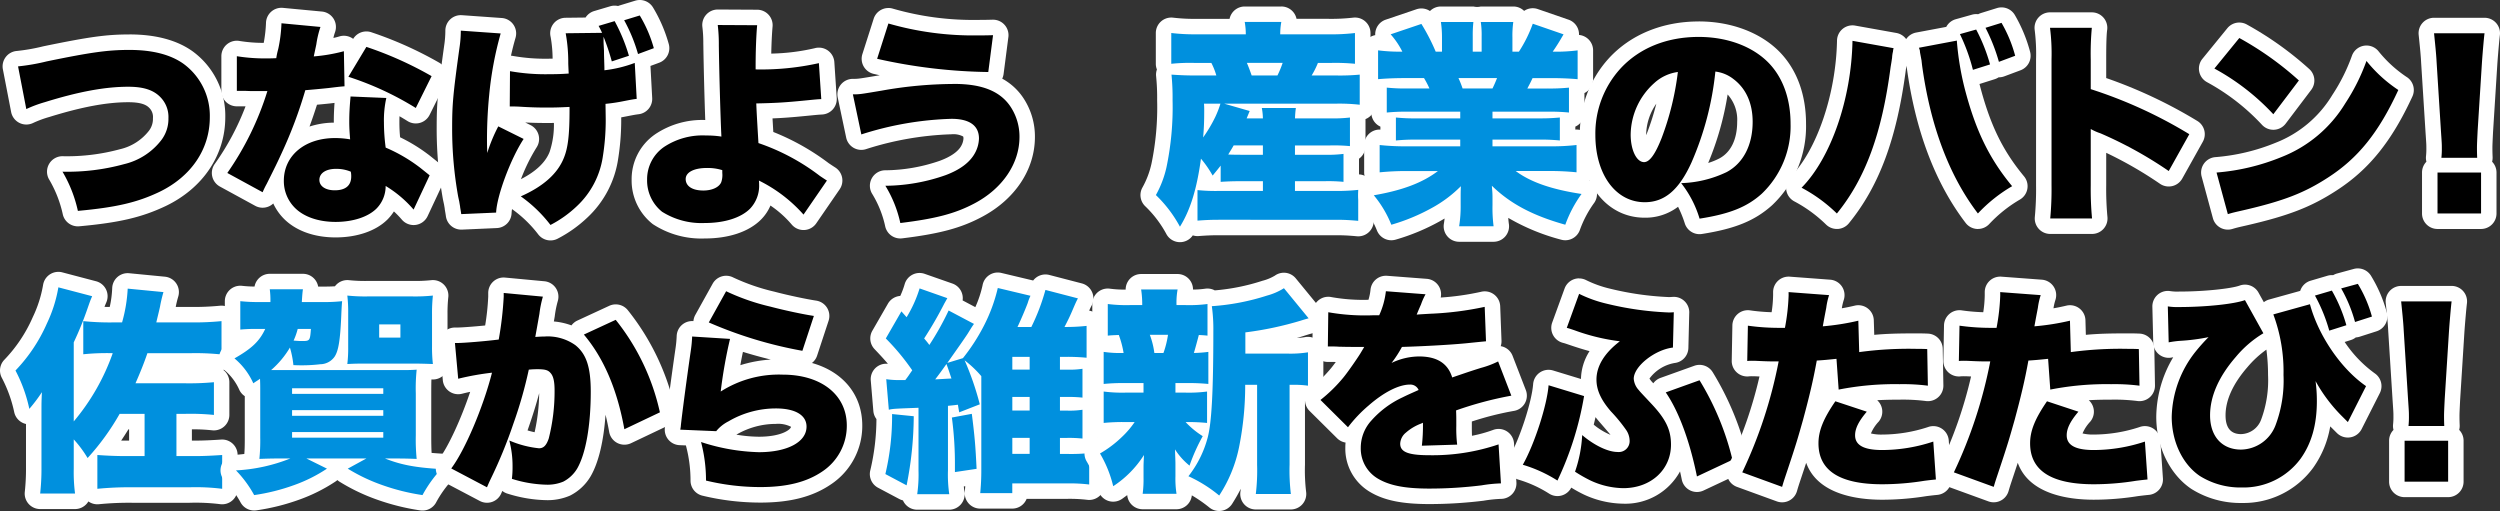
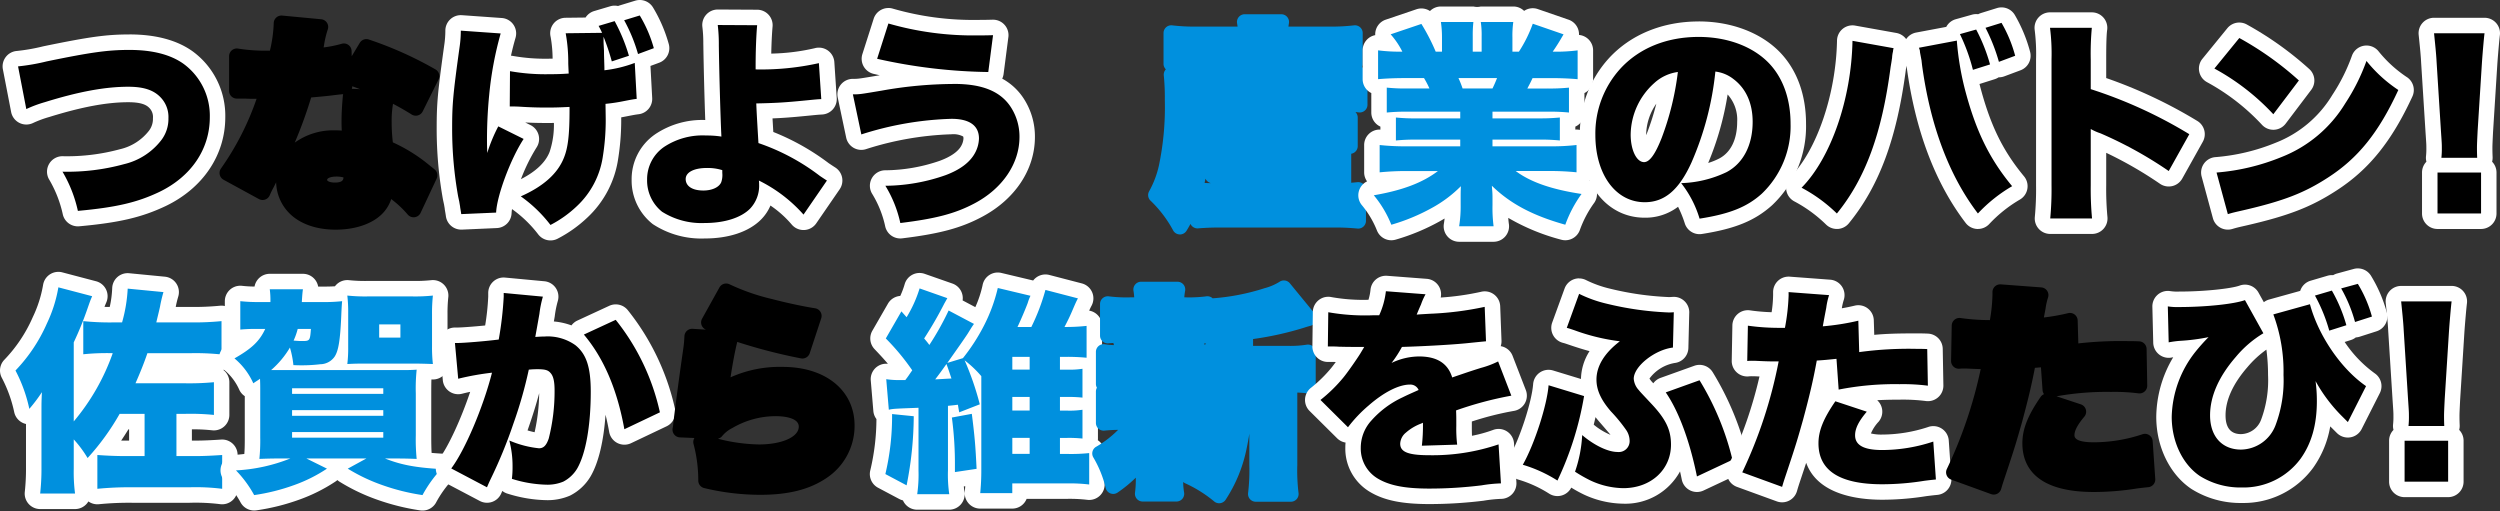
<svg xmlns="http://www.w3.org/2000/svg" width="484.764" height="99.084">
  <rect width="100%" height="100%" fill="#333333" stroke="none" />
  <defs>
    <clipPath id="a">
      <rect width="484.764" height="99.084" transform="translate(0 0)" fill="none" />
    </clipPath>
  </defs>
  <g transform="translate(0 0)">
    <g clip-path="url(#a)">
      <path d="M15.1,42.391a1.5,1.5,0,0,1-1.448-1.113A24.379,24.379,0,0,0,10.8,34,1.5,1.5,0,0,1,12.1,31.788a40.518,40.518,0,0,0,11.551-1.406,11.391,11.391,0,0,0,6.437-4.138,5.294,5.294,0,0,0,1.067-3.332A3.988,3.988,0,0,0,30.043,19.9c-1.063-1.1-2.648-1.577-5.156-1.577-4.317,0-9.314.926-15.728,2.916A22.558,22.558,0,0,0,5.749,22.5a1.5,1.5,0,0,1-2.12-1.069l-1.6-8.275A1.5,1.5,0,0,1,3.356,11.38a38.321,38.321,0,0,0,5.367-.937C17.558,8.623,20.767,8.18,25.1,8.18c4.718,0,8.513.982,11.278,2.918a13.98,13.98,0,0,1,5.807,11.647c0,6.712-3.993,12.635-10.681,15.844-4.452,2.116-8.707,3.109-16.266,3.8-.046,0-.092.006-.137.006" />
      <path d="M25.1,9.68c4.411,0,7.9.882,10.417,2.646a12.478,12.478,0,0,1,5.167,10.418c0,6.175-3.612,11.51-9.829,14.493-4.243,2.016-8.359,2.982-15.753,3.654a25.9,25.9,0,0,0-2.982-7.6,41.561,41.561,0,0,0,11.972-1.47,12.807,12.807,0,0,0,7.225-4.7,6.785,6.785,0,0,0,1.344-4.2A5.48,5.48,0,0,0,31.1,18.837c-1.344-1.386-3.277-2.016-6.217-2.016-4.453,0-9.536.924-16.173,2.983A23.924,23.924,0,0,0,5.1,21.148l-1.6-8.276a39.671,39.671,0,0,0,5.545-.965C17.619,10.142,20.854,9.68,25.1,9.68m0-3c-4.453,0-7.721.449-16.652,2.288l-.05.011a36.5,36.5,0,0,1-5.189.908A3,3,0,0,0,.559,13.441l1.6,8.275A3,3,0,0,0,6.4,23.854,21.133,21.133,0,0,1,9.568,22.68c6.3-1.954,11.157-2.859,15.319-2.859,2.651,0,3.564.59,4.064,1.105a2.486,2.486,0,0,1,.707,1.986,3.8,3.8,0,0,1-.763,2.426,9.96,9.96,0,0,1-5.645,3.6,39.133,39.133,0,0,1-11.158,1.352,3,3,0,0,0-2.613,4.428A23.081,23.081,0,0,1,12.2,41.664a3,3,0,0,0,2.9,2.227c.09,0,.182,0,.273-.012,7.756-.705,12.144-1.734,16.77-3.933,7.23-3.469,11.541-9.9,11.541-17.2A15.455,15.455,0,0,0,37.243,9.875c-3.03-2.122-7.114-3.2-12.146-3.2" fill="#fff" />
      <path d="M65.081,44.534c-3.783,0-6.983-1.145-9.013-3.224a8.8,8.8,0,0,1-2.523-5.961q-.22.443-.481.962A16.339,16.339,0,0,0,52.3,37.87a1.5,1.5,0,0,1-2.1.726l-6.848-3.739a1.5,1.5,0,0,1-.483-2.214,53.694,53.694,0,0,0,6.883-13.481H49.5c-1,0-1,0-2-.043H45.925a1.5,1.5,0,0,1-1.5-1.5V10.9a1.5,1.5,0,0,1,1.5-1.5,1.464,1.464,0,0,1,.272.025,32.745,32.745,0,0,0,5.861.395h.279c.041-.178.091-.391.152-.648a26.838,26.838,0,0,0,.59-4.7,1.5,1.5,0,0,1,1.5-1.458q.071,0,.141.006l7.561.714A1.5,1.5,0,0,1,63.563,5.7l-.072.214a19.049,19.049,0,0,0-.676,2.957c-.024.115-.046.223-.068.324a22.014,22.014,0,0,0,3.483-.7,1.5,1.5,0,0,1,1.947,1.4l.019,1.016,1.564-2.6a1.5,1.5,0,0,1,1.79-.639,71.455,71.455,0,0,1,12.893,5.787,1.5,1.5,0,0,1,.59,1.964L81.967,21.6a1.5,1.5,0,0,1-.937.777,1.478,1.478,0,0,1-.406.056,1.505,1.505,0,0,1-.8-.229c-1.173-.736-2.372-1.425-3.616-2.073a19.628,19.628,0,0,0-.262,3.617,33.021,33.021,0,0,0,.23,3.857,31.553,31.553,0,0,1,5.984,3.56c.063.039.276.209,1.151.911l.936.751a1.5,1.5,0,0,1,.422,1.807l-3.109,6.636a1.5,1.5,0,0,1-1.154.851,1.554,1.554,0,0,1-.2.014,1.5,1.5,0,0,1-1.137-.522,19.754,19.754,0,0,0-3.212-3.011A7.172,7.172,0,0,1,74.1,41.471c-1.953,1.954-5.234,3.063-9.019,3.063m.084-10.292c-.973,0-1.735.282-1.735.643,0,.249.6.516,1.483.516,1.49,0,1.668-.511,1.689-1a5.46,5.46,0,0,0-1.437-.164M60.335,18.9a85.581,85.581,0,0,1-3.182,8.759,12.736,12.736,0,0,1,7.8-2.385c.446,0,.85.01,1.318.046-.034-.614-.046-1.107-.046-1.654,0-1.83.1-3.252.258-5.09a1.478,1.478,0,0,1,.063-.315c-.655.056-.913.087-2.675.3-.885.1-2.4.241-3.538.34m9.484-1.614q-.744-.282-1.516-.556a1.5,1.5,0,0,1-.079.488Z" />
-       <path d="M54.579,4.513l7.561.713a18.355,18.355,0,0,0-.8,3.361c-.21,1.009-.295,1.387-.5,2.352a32.446,32.446,0,0,0,5.84-1.007l.126,6.8c-1.009.084-1.009.084-3.109.337-1.134.126-3.444.336-4.495.42a86.331,86.331,0,0,1-4.578,12.182c-.883,1.932-1.261,2.688-2.9,5.965a16.976,16.976,0,0,0-.8,1.638L44.077,33.54a57.108,57.108,0,0,0,7.771-15.879H49.5c-.967,0-.967,0-1.933-.042H45.925V10.9a34.347,34.347,0,0,0,6.133.42c.462,0,.672,0,1.512-.042a14.4,14.4,0,0,1,.378-1.763,28.082,28.082,0,0,0,.631-5M71.045,9.092A69.971,69.971,0,0,1,83.69,14.763l-3.067,6.174a59.4,59.4,0,0,0-13.064-6.048l3.486-5.8m-3.066,9.619L74.91,19a19.524,19.524,0,0,0-.462,4.747,37.416,37.416,0,0,0,.336,4.873,30.743,30.743,0,0,1,6.469,3.738c.126.084.8.63,2.059,1.639L80.2,40.639a22.5,22.5,0,0,0-5.419-4.579,6.212,6.212,0,0,1-1.764,4.369c-1.639,1.638-4.579,2.6-7.94,2.6s-6.217-1.008-7.939-2.772a7.338,7.338,0,0,1-2.1-5.209c0-4.873,4.074-8.276,9.913-8.276a17.2,17.2,0,0,1,2.941.252c-.126-1.595-.168-2.394-.168-3.36,0-1.723.084-3.067.252-4.957M64.912,36.9c2.1,0,3.193-.924,3.193-2.688a4.275,4.275,0,0,0-.084-.924,7.288,7.288,0,0,0-2.856-.547c-1.975,0-3.235.841-3.235,2.143,0,1.218,1.176,2.016,2.982,2.016M54.579,1.513a3,3,0,0,0-3,2.916,25.991,25.991,0,0,1-.442,3.882,28.493,28.493,0,0,1-4.67-.364,3,3,0,0,0-3.543,2.95v6.722a3,3,0,0,0,3,3H47.5l.11.005a49.8,49.8,0,0,1-5.934,11.12,3,3,0,0,0,.965,4.429l6.847,3.738a3,3,0,0,0,3.5-.456,10.415,10.415,0,0,0,2,2.9c2.319,2.376,5.9,3.682,10.091,3.682s7.848-1.27,10.061-3.483c.013-.013.025-.026.038-.038a9.565,9.565,0,0,0,1.206-1.519,18.683,18.683,0,0,1,1.544,1.6A3,3,0,0,0,80.2,43.639a3.119,3.119,0,0,0,.408-.028,3,3,0,0,0,2.309-1.7l3.108-6.637a3,3,0,0,0-.842-3.614l-.91-.73c-.82-.658-1.08-.866-1.257-.993a32.233,32.233,0,0,0-5.435-3.319c-.1-1.062-.136-1.9-.136-2.866,0-.444.006-.844.02-1.214q.791.458,1.56.94a3,3,0,0,0,4.282-1.206L86.376,16.1a3,3,0,0,0-1.18-3.929,72.846,72.846,0,0,0-13.142-5.9,3,3,0,0,0-3.573,1.269L68.432,7.5a3.007,3.007,0,0,0-2.65-.43c-.327.1-.7.2-1.133.289a7.164,7.164,0,0,1,.262-.96l.075-.222A3,3,0,0,0,62.422,2.24l-7.561-.714c-.1-.009-.189-.013-.282-.013m6.886,18.794c.931-.085,1.915-.18,2.56-.252l.842-.1c-.09,1.226-.14,2.359-.14,3.714v.11a15.663,15.663,0,0,0-4.71.761c.49-1.323.956-2.69,1.448-4.232" fill="#fff" />
      <path d="M106.746,45.122a1.5,1.5,0,0,1-1.185-.579,24.986,24.986,0,0,0-5.436-5.241,1.5,1.5,0,0,1,.258-2.6c4.022-1.779,6.5-3.956,7.572-6.659.663-1.638.941-3.791.982-7.747-.943.037-1.812.055-2.948.055-1.563,0-3-.041-4.539-.129-1.305-.081-1.4-.081-2.6-.081a1.5,1.5,0,0,1-1.5-1.51l.043-6.847a1.5,1.5,0,0,1,1.5-1.491,1.417,1.417,0,0,1,.289.029,37.519,37.519,0,0,0,7.272.56c.9,0,1.611-.014,2.258-.041-.012-.29-.019-.515-.019-.643a30.7,30.7,0,0,0-.459-5.391,1.5,1.5,0,0,1,1.437-1.864l4.908-.059a1.5,1.5,0,0,1,1.068-1.307l3.108-.924A1.5,1.5,0,0,1,120,2.835a1.493,1.493,0,0,1,.592-.344l3.025-.925a1.5,1.5,0,0,1,1.731.674,26.993,26.993,0,0,1,2.887,6.719,1.5,1.5,0,0,1-.929,1.792l-2.777,1.027a1.492,1.492,0,0,1,.058.342l.378,6.972a1.5,1.5,0,0,1-1.312,1.57c-.623.078-.832.111-2.336.4-1.132.221-1.457.283-2.38.4.023,1.545.023,1.623.023,2.035a46.231,46.231,0,0,1-.564,6.991,18.046,18.046,0,0,1-5.529,10.6,23.7,23.7,0,0,1-5.38,3.833,1.5,1.5,0,0,1-.738.2m-17.309-2.1a1.5,1.5,0,0,1-1.484-1.288c-.059-.413-.1-.632-.144-.908l-.06-.361a1.442,1.442,0,0,1-.021-.246c-.006-.019-.028-.136-.054-.284-.029-.166-.063-.359-.1-.579l-.194-.877a75.844,75.844,0,0,1-1.211-13.635c0-4.734.189-6.806,1.443-15.832a20.178,20.178,0,0,0,.238-3.071,1.5,1.5,0,0,1,1.5-1.5c.035,0,.07,0,.106,0l7.729.547a1.5,1.5,0,0,1,1.333,1.92,65.2,65.2,0,0,0-2.173,11.662c-.155,1.457-.261,2.915-.327,4.559a1.512,1.512,0,0,1,.6-.125,1.482,1.482,0,0,1,.665.157L102.2,25.6a1.5,1.5,0,0,1,.588,2.166c-2.565,3.913-4.983,10.819-5.089,13.52a1.5,1.5,0,0,1-1.434,1.439l-6.83.3" />
      <path d="M124.052,3a25.608,25.608,0,0,1,2.73,6.343l-3.066,1.134a31.26,31.26,0,0,0-2.689-6.553Zm-4.873,1.092a33.86,33.86,0,0,1,2.773,6.721l-3.319,1.093a45.3,45.3,0,0,0-1.6-4.789v.63c0,.5,0,.5.084,2.1,0,.168,0,.84.042,1.891,0,.294.042,1.008.042,1.889a24.5,24.5,0,0,0,5.881-1.427l.378,6.972c-.672.084-.924.126-2.437.42a33.624,33.624,0,0,1-3.612.547c.042,2.857.042,2.857.042,3.361a44.509,44.509,0,0,1-.546,6.762,16.449,16.449,0,0,1-5.083,9.746,22.163,22.163,0,0,1-5.083,3.613,26.55,26.55,0,0,0-5.755-5.545c4.368-1.932,7.141-4.41,8.359-7.477.8-1.974,1.092-4.453,1.092-9.368v-.5c-1.638.084-2.73.126-4.452.126-1.554,0-2.983-.042-4.453-.126-1.345-.084-1.471-.084-2.689-.084L98.89,13.8a39.158,39.158,0,0,0,7.561.589c1.554,0,2.6-.043,3.822-.127-.042-.923-.084-1.763-.084-2.057a31.19,31.19,0,0,0-.5-5.755l7.057-.084c-.21-.463-.336-.715-.673-1.345l3.109-.924M89.354,5.941l7.729.547a67.116,67.116,0,0,0-2.227,11.93,88,88,0,0,0-.419,9.7c0,.126,0,.126.042,1.553a30.575,30.575,0,0,1,2.142-5.167l4.915,2.437c-2.562,3.907-5.209,11.09-5.335,14.282l-6.764.295c-.083-.589-.125-.8-.209-1.3,0-.168-.084-.546-.168-1.091l-.21-.967a74.37,74.37,0,0,1-1.177-13.317c0-4.578.168-6.552,1.429-15.626a21.894,21.894,0,0,0,.252-3.277M124.052,0a3,3,0,0,0-.878.132l-3.024.924a3.169,3.169,0,0,0-.305.112,3.022,3.022,0,0,0-.666-.075,2.963,2.963,0,0,0-.854.125l-3.109.923A3,3,0,0,0,113.544,3.4l-3.894.046a3,3,0,0,0-2.875,3.728,25.044,25.044,0,0,1,.379,4.208c-.222,0-.455,0-.7,0a36.022,36.022,0,0,1-6.984-.533,3.021,3.021,0,0,0-.389-.05c.264-1.21.558-2.363.883-3.467a3,3,0,0,0-2.666-3.84l-7.73-.547c-.07,0-.141-.007-.212-.007a3,3,0,0,0-3,3,19.174,19.174,0,0,1-.228,2.9c-1.262,9.084-1.453,11.183-1.453,16.007A77.474,77.474,0,0,0,85.9,38.725l.015.072.191.881c.031.192.061.364.087.514.015.086.028.16.038.222a2.985,2.985,0,0,0,.034.3l.062.366c.046.265.081.473.138.868a3,3,0,0,0,2.968,2.576l.132,0,6.764-.3A3,3,0,0,0,99.2,41.345a7,7,0,0,1,.085-.8,23.539,23.539,0,0,1,5.093,4.919,3,3,0,0,0,3.846.768,25.048,25.048,0,0,0,5.692-4.068,19.431,19.431,0,0,0,5.951-11.383c0-.02.007-.041.01-.062a47.779,47.779,0,0,0,.581-7.218c0-.242,0-.37,0-.745.309-.055.656-.122,1.15-.218,1.514-.294,1.668-.317,2.234-.388a3,3,0,0,0,2.623-3.139l-.337-6.224,1.7-.629a3,3,0,0,0,1.859-3.583,28.51,28.51,0,0,0-3.044-7.095A3,3,0,0,0,124.052,0M101.013,34.745a35.013,35.013,0,0,1,3.031-6.155,3,3,0,0,0-1.176-4.333l-1.024-.508c1.394.072,2.721.1,4.145.1.516,0,.978,0,1.417-.011a16.6,16.6,0,0,1-.838,5.633c-.806,2.027-2.67,3.792-5.555,5.269" fill="#fff" />
      <path d="M136.649,44.744a15.672,15.672,0,0,1-9.163-2.476,9.242,9.242,0,0,1-3.511-7.467,9.1,9.1,0,0,1,3.881-7.5,15.014,15.014,0,0,1,9.087-2.524c.517,0,.943.01,1.365.035-.164-4.137-.359-11.3-.428-15.988l-.009-.414a26.4,26.4,0,0,0-.19-3.37,1.5,1.5,0,0,1,1.489-1.687l7.652.042a1.5,1.5,0,0,1,1.486,1.636c-.156,1.717-.263,4.353-.284,6.919A46.6,46.6,0,0,0,158.381,10.8a1.518,1.518,0,0,1,.406-.056,1.5,1.5,0,0,1,1.5,1.4l.462,6.973a1.5,1.5,0,0,1-1.422,1.6c-.724.036-1.1.073-2.344.195l-.525.052c-3.683.365-5.421.479-8.241.557.045.925.109,2.03.293,5.142a43.775,43.775,0,0,1,11.359,6.246c.7.468.827.551,1.281.838a1.5,1.5,0,0,1,.431,2.117l-4.537,6.6a1.5,1.5,0,0,1-1.173.648H155.8a1.5,1.5,0,0,1-1.16-.55,24.5,24.5,0,0,0-6.1-5.044,7.385,7.385,0,0,1-2.052,4.02c-2.041,2.041-5.628,3.212-9.84,3.212m.42-10.67c-1.765,0-2.538.476-2.62.649,0,.493.99.72,1.906.72,1.354,0,2.016-.476,2.11-.694a1.506,1.506,0,0,0,.08-.57,8.079,8.079,0,0,0-1.476-.1" />
      <path d="M139.169,4.849l7.645.042c-.168,1.849-.294,4.915-.294,7.981v.588a51.451,51.451,0,0,0,12.266-1.217l.463,6.972c-.841.042-1.219.084-2.941.252-4.243.421-5.881.505-9.662.589.084,1.974.084,1.974.421,7.687A41.682,41.682,0,0,1,159,34.128c.757.5.883.588,1.345.882l-4.537,6.6a28.208,28.208,0,0,0-8.653-6.6,4.973,4.973,0,0,1,.041.714,6.436,6.436,0,0,1-1.764,4.747c-1.764,1.765-4.957,2.773-8.779,2.773a14.336,14.336,0,0,1-8.276-2.185,7.766,7.766,0,0,1-2.9-6.259,7.6,7.6,0,0,1,3.276-6.3,13.519,13.519,0,0,1,8.191-2.226,18.271,18.271,0,0,1,2.941.21c-.168-3.361-.42-11.972-.5-17.686a31.29,31.29,0,0,0-.21-3.948m-2.814,32.094c1.722,0,3.066-.63,3.486-1.6a4.238,4.238,0,0,0,.21-1.806v-.546a9.47,9.47,0,0,0-2.983-.42c-2.52,0-4.116.84-4.116,2.142,0,1.387,1.3,2.227,3.4,2.227m2.814-35.094a3,3,0,0,0-2.977,3.372,24.949,24.949,0,0,1,.179,3.215l.009.422c.062,4.21.218,10.2.369,14.415a16.312,16.312,0,0,0-9.728,2.776l-.062.044a10.545,10.545,0,0,0-4.484,8.707,10.742,10.742,0,0,0,4.108,8.666,17.163,17.163,0,0,0,10.066,2.778c4.675,0,8.546-1.3,10.9-3.652a8.642,8.642,0,0,0,1.844-2.735,20.576,20.576,0,0,1,4.089,3.648,3,3,0,0,0,2.322,1.1c.041,0,.083,0,.124,0a3,3,0,0,0,2.348-1.3l4.537-6.6a3,3,0,0,0-.863-4.232c-.436-.277-.56-.36-1.253-.821a45.914,45.914,0,0,0-10.752-6.06c-.068-1.169-.117-2-.153-2.631,2.062-.083,3.825-.217,6.812-.513l.52-.051c1.26-.124,1.6-.157,2.274-.191a3,3,0,0,0,2.844-3.194l-.462-6.973a3,3,0,0,0-2.994-2.8,2.962,2.962,0,0,0-.812.112,40.78,40.78,0,0,1-8.427,1.045c.043-1.995.134-3.9.255-5.238a3,3,0,0,0-2.971-3.271l-7.645-.042h-.017" fill="#fff" />
      <path d="M174.573,44.744a1.5,1.5,0,0,1-1.455-1.141,21.72,21.72,0,0,0-2.739-6.831,1.5,1.5,0,0,1,1.232-2.252,34.342,34.342,0,0,0,11.19-1.954c2.474-.924,4.115-2.121,4.909-3.569a4.756,4.756,0,0,0,.613-2.136c0-.695,0-2.322-3.834-2.322a61.136,61.136,0,0,0-16.951,2.93,1.5,1.5,0,0,1-1.992-1.1L163.907,18.6a1.5,1.5,0,0,1,1.468-1.809c1.177,0,1.177,0,5.3-.694a91.835,91.835,0,0,1,11.02-1.251,93.83,93.83,0,0,1-11.951-1.984,1.5,1.5,0,0,1-1.089-1.917L170.836,4.1a1.5,1.5,0,0,1,1.428-1.043,1.483,1.483,0,0,1,.439.065,57.54,57.54,0,0,0,16.953,2.245c.745,0,1.448,0,2.854-.041h.044a1.5,1.5,0,0,1,1.488,1.692l-.924,7.141a1.5,1.5,0,0,1-1.487,1.308l-.918-.029a10.714,10.714,0,0,1,6.64,4.664,12.006,12.006,0,0,1,1.826,6.467c0,5.769-3.583,11.087-9.584,14.226-3.866,2.044-7.751,3.076-14.839,3.94a1.6,1.6,0,0,1-.183.011" />
      <path d="M172.265,4.555a59.352,59.352,0,0,0,17.391,2.31c.756,0,1.47,0,2.9-.042l-.924,7.141A103.764,103.764,0,0,1,170.08,11.4Zm20.289,2.268h.005m-7.524,9.451c5.5,0,9.074,1.471,11.048,4.622a10.493,10.493,0,0,1,1.6,5.67c0,5.167-3.318,10.04-8.779,12.9-3.655,1.933-7.436,2.94-14.325,3.78a23.275,23.275,0,0,0-2.9-7.224,35.789,35.789,0,0,0,11.678-2.059c2.814-1.051,4.7-2.479,5.671-4.243a6.263,6.263,0,0,0,.8-2.857c0-2.52-1.849-3.822-5.335-3.822a62.669,62.669,0,0,0-17.475,3.025l-1.639-7.772c1.3,0,1.3,0,5.546-.714a81.207,81.207,0,0,1,14.114-1.3M172.264,1.554a3,3,0,0,0-2.857,2.089l-2.185,6.846a3,3,0,0,0,2.178,3.834q.594.14,1.187.269l-.15.024c-4.01.675-4.01.675-5.062.675a3,3,0,0,0-2.935,3.619l1.639,7.772a3,3,0,0,0,3.983,2.192,60.322,60.322,0,0,1,16.427-2.836,4.069,4.069,0,0,1,2.233.408c.038.028.1.073.1.414a3.344,3.344,0,0,1-.432,1.42c-.6,1.1-2.018,2.1-4.087,2.87l-.058.022a33,33,0,0,1-10.7,1.849,3,3,0,0,0-2.465,4.5,20.235,20.235,0,0,1,2.58,6.436,3,3,0,0,0,3.276,2.26c7.2-.877,11.363-1.99,15.364-4.106,6.493-3.4,10.377-9.211,10.377-15.549a13.485,13.485,0,0,0-2.052-7.26,11.509,11.509,0,0,0-4.288-4.051,2.979,2.979,0,0,0,.266-.906l.908-7.01a3,3,0,0,0-2.954-3.516h-.005l-.1,0c-1.375.04-2.065.04-2.8.04a56.1,56.1,0,0,1-16.514-2.179,3.012,3.012,0,0,0-.878-.132" fill="#fff" />
      <path d="M228.776,45.459a1.5,1.5,0,0,1-1.274-.736,23.256,23.256,0,0,0-4.432-5.837,1.5,1.5,0,0,1-.265-1.764,18.472,18.472,0,0,0,1.925-5.065,55.113,55.113,0,0,0,1.135-12.631,43.332,43.332,0,0,0-.2-4.808,1.5,1.5,0,0,1,.4-1.177,1.5,1.5,0,0,1-.45-1.073V6.405a1.5,1.5,0,0,1,1.5-1.5,1.644,1.644,0,0,1,.2.012,36.486,36.486,0,0,0,4.8.24h7.857c-.028-.213-.061-.427-.1-.661a1.5,1.5,0,0,1,1.481-1.734h7.1a1.5,1.5,0,0,1,1.479,1.747c-.037.219-.07.429-.1.648h7.819a38.516,38.516,0,0,0,4.891-.24,1.546,1.546,0,0,1,.192-.012,1.5,1.5,0,0,1,1.5,1.5v5.963a1.5,1.5,0,0,1-.154.663,1.48,1.48,0,0,1,.582.325,1.5,1.5,0,0,1,.5,1.114v5.839a1.5,1.5,0,0,1-1.5,1.5,1.31,1.31,0,0,1-.176-.011c-.22-.025-.436-.049-.652-.068a1.5,1.5,0,0,1,.437,1.057v5.545a1.5,1.5,0,0,1-1.26,1.481v5.45a1.386,1.386,0,0,1-.01.171c.45-.033.849-.07,1.212-.108.052-.005.1-.008.155-.008a1.5,1.5,0,0,1,1.5,1.5v6.007a1.5,1.5,0,0,1-1.5,1.5c-.045,0-.091,0-.136-.006-1.384-.126-2.554-.2-4.106-.2H236.4c-1.428,0-2.535.044-4.087.163a1.086,1.086,0,0,1-.114.005,1.5,1.5,0,0,1-1.36-.868q-.366.69-.77,1.337a1.5,1.5,0,0,1-1.273.707Zm4.8-9.987c.38.021.79.036,1.265.045a1.5,1.5,0,0,1-1-.712l-.093-.157c-.054.279-.111.553-.169.824" fill="#0090de" />
-       <path d="M248.453,4.261h0m0,0a13.006,13.006,0,0,0-.21,2.395h9.409a39.285,39.285,0,0,0,5.083-.252v5.964a39.352,39.352,0,0,0-4.62-.168h-2.563a15.986,15.986,0,0,1-1.218,2.437h4.83a41.075,41.075,0,0,0,4.495-.168v5.839a35.464,35.464,0,0,0-4.495-.21h-21.8l4.957,1.428-.588,1.428h3.15a11.425,11.425,0,0,0-.21-2.016h6.6c-.084.714-.126,1.008-.168,2.016H257.9a27.894,27.894,0,0,0,3.863-.168v5.545a32.822,32.822,0,0,0-3.947-.126H251.1v1.806h5.713a25.168,25.168,0,0,0,3.7-.168v5.419a30.487,30.487,0,0,0-3.7-.126H251.1v1.891h8.192a37.431,37.431,0,0,0,4.074-.21v6.007c-1.386-.126-2.6-.21-4.243-.21H236.4c-1.429,0-2.563.042-4.2.168V36.859a34.31,34.31,0,0,0,4.032.168h8.654V35.136h-4.326c-1.513,0-2.563.042-3.865.126v-3.15c-.547.713-.8,1.007-1.554,1.932a20.823,20.823,0,0,0-2.269-3.276c-.8,5.881-2.059,9.955-4.075,13.19a24.767,24.767,0,0,0-4.663-6.134,19.9,19.9,0,0,0,2.059-5.418,56.7,56.7,0,0,0,1.176-12.981,44.971,44.971,0,0,0-.21-4.956c1.806.126,3.109.168,4.747.168h3.948a13.206,13.206,0,0,0-.966-2.437h-3.276a35.537,35.537,0,0,0-4.495.168V6.4a37.837,37.837,0,0,0,5,.252h9.451a13.727,13.727,0,0,0-.21-2.395h7.1m.252,7.939h-6.931c.336.8.546,1.344.924,2.437h5a18.5,18.5,0,0,0,1.008-2.437m-12.056,7.9h-3.193c.042.588.042,1.008.042,1.344,0,1.848-.042,3.318-.21,5.209A27.1,27.1,0,0,0,235.64,22.7a18.982,18.982,0,0,0,1.009-2.6m3.865,9.913h4.368V28.2h-5.671c-.42.756-.63,1.05-1.05,1.764,1.008.042,1.428.042,2.353.042m10.753-9.073h.005M248.458,1.261h-7.1a3,3,0,0,0-2.938,2.395h-6.3a35.306,35.306,0,0,1-4.6-.226,2.926,2.926,0,0,0-.4-.026,3,3,0,0,0-3,3v5.964a2.986,2.986,0,0,0,.212,1.107,3,3,0,0,0-.155,1.293,41.826,41.826,0,0,1,.2,4.657,53.7,53.7,0,0,1-1.091,12.27,16.982,16.982,0,0,1-1.794,4.723,3,3,0,0,0,.529,3.528,21.806,21.806,0,0,1,4.2,5.539,3,3,0,0,0,2.547,1.473h.035a3,3,0,0,0,2.486-1.32,3.009,3.009,0,0,0,.916.144q.115,0,.231-.009c1.509-.116,2.585-.159,3.971-.159h22.725c1.5,0,2.629.075,3.972.2.09.008.181.013.271.013a3,3,0,0,0,3-3V36.817a3,3,0,0,0-2.856-3V30.775a2.925,2.925,0,0,0,.276-.223,3,3,0,0,0,.983-2.221V23.095a3,3,0,0,0,1.891-2.787V14.469a3,3,0,0,0-.924-2.166V6.4a3,3,0,0,0-3-3,3.089,3.089,0,0,0-.383.024,37.057,37.057,0,0,1-4.7.228h-6.258a3,3,0,0,0-2.936-2.395m0,6h0Z" fill="#fff" />
      <path d="M282.933,45.374a1.5,1.5,0,0,1-1.48-1.739,23.084,23.084,0,0,0,.274-3.919v-.272a24.6,24.6,0,0,1-3.4,2.213,39.519,39.519,0,0,1-8.11,3.36,1.5,1.5,0,0,1-1.818-.862,19.73,19.73,0,0,0-3.191-5.354,1.5,1.5,0,0,1,.919-2.412,38.059,38.059,0,0,0,6.76-1.726,50.379,50.379,0,0,0-5.222.244c-.05,0-.1.008-.149.008a1.5,1.5,0,0,1-1.5-1.5V28.122a1.5,1.5,0,0,1,1.5-1.5,1.385,1.385,0,0,1,.17.01c.475.054.964.1,1.48.134V23.3l-.12.011a1.388,1.388,0,0,1-.144.007,1.5,1.5,0,0,1-1.5-1.5V16.989a1.451,1.451,0,0,1,.007-.148c-.018,0-.143.011-.187.011a1.5,1.5,0,0,1-1.5-1.5V9.765a1.5,1.5,0,0,1,1.5-1.5,1.657,1.657,0,0,1,.186.011c.592.075,1.135.131,1.767.171-.193-.248-.414-.521-.674-.838a1.5,1.5,0,0,1,.677-2.374l5.965-2.016a1.481,1.481,0,0,1,.48-.079,1.5,1.5,0,0,1,1.279.715c.471.769.829,1.379,1.166,2.007-.033-.479-.082-.94-.148-1.378A1.5,1.5,0,0,1,279.4,2.762h6.3a1.506,1.506,0,0,0,1.428,0h6.3a1.5,1.5,0,0,1,1.477,1.76,13.935,13.935,0,0,0-.139,2.019,24.476,24.476,0,0,0,1.034-2.46,1.5,1.5,0,0,1,1.9-.9l5.965,2.058a1.5,1.5,0,0,1,.814,2.162c-.223.389-.423.735-.613,1.054.652-.039,1.2-.1,1.86-.179.06-.006.121-.01.181-.01a1.5,1.5,0,0,1,1.5,1.5v5.587a1.5,1.5,0,0,1-1.5,1.5c-.044,0-.169-.009-.188-.011a1.451,1.451,0,0,1,.008.148V21.82a1.5,1.5,0,0,1-1.5,1.5c-.047,0-.224-.014-.265-.018v3.479q.881-.056,1.529-.145a1.584,1.584,0,0,1,.206-.014,1.5,1.5,0,0,1,1.5,1.5v5.293a1.5,1.5,0,0,1-1.5,1.5,1.383,1.383,0,0,1-.143-.007,50.565,50.565,0,0,0-5.192-.245h-.07a42.408,42.408,0,0,0,6.6,1.469,1.5,1.5,0,0,1,1.018,2.326,22.516,22.516,0,0,0-2.991,5.654,1.5,1.5,0,0,1-1.4.968,1.48,1.48,0,0,1-.4-.056,35.894,35.894,0,0,1-12.21-5.637v.371a27.061,27.061,0,0,0,.193,3.9,1.5,1.5,0,0,1-1.483,1.72Z" fill="#0090de" />
      <path d="M293.435,4.261h.005m-.005,0a19.27,19.27,0,0,0-.168,3.024v2.731h1.26A25.892,25.892,0,0,0,297.215,4.6l5.965,2.059c-.84,1.469-1.344,2.267-2.1,3.36a33.39,33.39,0,0,0,4.831-.252v5.587c-1.428-.126-3.235-.21-5.251-.21h-3.487c-.5,1.092-.63,1.26-1.008,2.016h3.949a36.893,36.893,0,0,0,4.117-.168V21.82a38.366,38.366,0,0,0-4.117-.168H289.4v1.3h8.947a38.342,38.342,0,0,0,4.117-.168v4.453a37.845,37.845,0,0,0-4.117-.168H289.4v1.3h10.922a41.784,41.784,0,0,0,5.377-.252v5.293a52.284,52.284,0,0,0-5.335-.252H293.9c2.856,2.142,6.931,3.571,12.77,4.453a24.08,24.08,0,0,0-3.151,5.964c-6.3-1.763-10.67-4.074-14.24-7.56.084,1.134.126,1.344.126,2.393v1.345a27.987,27.987,0,0,0,.21,4.116h-6.679a24.453,24.453,0,0,0,.294-4.158V38.454c0-1.049,0-1.175.042-2.351a24.365,24.365,0,0,1-5.671,4.242,37.846,37.846,0,0,1-7.813,3.234,21.25,21.25,0,0,0-3.4-5.713c5.587-.965,9.451-2.436,12.434-4.7h-5.881a52.231,52.231,0,0,0-5.419.252V28.121a46.545,46.545,0,0,0,5.377.252h10.25v-1.3h-8.4a36.561,36.561,0,0,0-4.076.168V22.786a36.083,36.083,0,0,0,4.076.168h8.4v-1.3H272.977a37.518,37.518,0,0,0-4.075.168V16.989a35.126,35.126,0,0,0,4.075.168h4.2a18.221,18.221,0,0,0-1.051-2.016h-3.7c-2.017,0-3.781.084-5.209.21V9.764a33.4,33.4,0,0,0,4.705.252,15.266,15.266,0,0,0-2.268-3.36l5.964-2.017a39,39,0,0,1,2.773,5.377h1.218V7.285a20.453,20.453,0,0,0-.21-3.024h6.3a22.822,22.822,0,0,0-.126,2.73v3.025H287.3V6.991a16.594,16.594,0,0,0-.168-2.73h6.3m-3.151,10.88h-7.477a19.124,19.124,0,0,1,.8,2.016h5.8c.42-.882.546-1.176.882-2.016m-4.578-10.88h.005m7.729-3h-6.307a3.016,3.016,0,0,1-1.422,0H279.4a3,3,0,0,0-2.121.878,3,3,0,0,0-2.62-.342L268.7,3.814a3,3,0,0,0-2.035,3,3,3,0,0,0-2.441,2.948v5.587a3,3,0,0,0,1.68,2.694V21.82a3,3,0,0,0,1.764,2.733v.572c-.05,0-.1,0-.15,0a3,3,0,0,0-3,3v5.293a3,3,0,0,0,.563,1.75,3,3,0,0,0-1.044,4.57,18.228,18.228,0,0,1,2.979,5,3,3,0,0,0,3.636,1.722,40.961,40.961,0,0,0,8.4-3.48c.376-.21.728-.411,1.062-.611-.037.346-.082.685-.139,1.035a3,3,0,0,0,2.962,3.477h6.679a3,3,0,0,0,2.967-3.439c-.053-.36-.093-.741-.121-1.191a40.994,40.994,0,0,0,10.249,4.225,3,3,0,0,0,3.614-1.824A21.012,21.012,0,0,1,309.15,39.3a3,3,0,0,0-.932-4.253,3,3,0,0,0,.483-1.632V28.121a3,3,0,0,0-3-3c-.078,0-.156,0-.235.01v-.578a3,3,0,0,0,1.765-2.733V18.045a3,3,0,0,0,1.68-2.694V9.764a3,3,0,0,0-2.733-2.988,3,3,0,0,0-2.019-2.956l-5.965-2.059a2.992,2.992,0,0,0-2.661.352,2.986,2.986,0,0,0-2.093-.852" fill="#fff" />
      <path d="M329.553,43.9a1.5,1.5,0,0,1-1.422-1.025,19.187,19.187,0,0,0-2.39-5.12,9.108,9.108,0,0,1-6.815,2.953c-6.522,0-11.077-5.99-11.077-14.565a20.1,20.1,0,0,1,5.223-13.825c3.94-4.3,9.733-6.662,16.314-6.662,6,0,11.385,2.054,14.782,5.635,2.965,3.149,4.529,7.543,4.529,12.71a19.534,19.534,0,0,1-6.087,14.687c-3.093,2.774-6.689,4.231-12.824,5.194a1.534,1.534,0,0,1-.233.018m4.327-28.157a58.028,58.028,0,0,1-4.517,16.359q-.386.855-.792,1.619a17.2,17.2,0,0,0,5.543-1.684c2.724-1.45,4.232-4.442,4.232-8.414,0-3.136-1.044-5.518-3.1-7.08a5.394,5.394,0,0,0-1.362-.8m-10.329.286a8.123,8.123,0,0,0-1.8,1.213A12.058,12.058,0,0,0,317.7,26.1c0,2.259.717,3.557,1.073,3.805.222-.168.933-.883,2.038-3.684a53.473,53.473,0,0,0,2.744-10.193" />
      <path d="M329.386,7.159c5.629,0,10.586,1.891,13.694,5.167C345.769,15.183,347.2,19.257,347.2,24a18.073,18.073,0,0,1-5.587,13.568c-2.857,2.563-6.175,3.908-12.056,4.831a20.659,20.659,0,0,0-3.57-6.889,21.853,21.853,0,0,0,8.821-2.142c3.234-1.722,5.041-5.251,5.041-9.746,0-3.57-1.261-6.427-3.7-8.275a7.04,7.04,0,0,0-3.529-1.471A58.824,58.824,0,0,1,328,31.482c-2.435,5.377-5.25,7.729-9.073,7.729-5.629,0-9.577-5.377-9.577-13.064a18.672,18.672,0,0,1,4.83-12.813c3.7-4.032,9.032-6.175,15.207-6.175m-4.033,6.8a8.4,8.4,0,0,0-4.578,2.143,13.588,13.588,0,0,0-4.58,10c0,2.982,1.134,5.335,2.6,5.335,1.05,0,2.143-1.471,3.4-4.663a54.431,54.431,0,0,0,3.151-12.813m4.033-9.8c-7.006,0-13.192,2.539-17.418,7.148a21.579,21.579,0,0,0-5.619,14.84c0,9.458,5.172,16.064,12.577,16.064a10.469,10.469,0,0,0,6.465-2.118,21.726,21.726,0,0,1,1.317,3.259,3,3,0,0,0,2.844,2.052,2.959,2.959,0,0,0,.467-.037c6.45-1.013,10.262-2.572,13.594-5.561A21.03,21.03,0,0,0,350.2,24c0-5.556-1.7-10.3-4.932-13.734-3.688-3.886-9.472-6.111-15.879-6.111m1.838,27.448a57.809,57.809,0,0,0,3.769-13.284,7.29,7.29,0,0,1,1.853,5.3c0,3.392-1.226,5.913-3.451,7.1a13.11,13.11,0,0,1-2.171.883m-12.028-5.4c0-.034,0-.069,0-.1a10.764,10.764,0,0,1,1.968-5.99,48.548,48.548,0,0,1-1.757,5.574q-.108.275-.21.519" fill="#fff" />
      <path d="M383.45,42.894a1.5,1.5,0,0,1-1.115-.587c-5.75-7.522-9.495-17.457-11.133-29.526,0,0-.079-.721-.085-.8l-.282-1.525c-.008-.041-.013-.082-.017-.124l-.026-.253-.115-.345a1.5,1.5,0,0,1,1.145-1.948l6.72-1.268A1.522,1.522,0,0,1,378.67,6a1.5,1.5,0,0,1,.965-.832l3.151-.882a1.495,1.495,0,0,1,1.09.11,1.51,1.51,0,0,1,.675-.435L387.659,3a1.5,1.5,0,0,1,1.749.691,27.466,27.466,0,0,1,2.793,6.743,1.5,1.5,0,0,1-.925,1.788L388.125,13.4a1.5,1.5,0,0,1-.524.1,1.521,1.521,0,0,1-.524-.094,1.487,1.487,0,0,1-.746.528l-3.319,1.05a1.506,1.506,0,0,1-1.028-.046c.14.663.286,1.294.431,1.849,2.039,7.874,4.618,13.194,8.9,18.368a1.5,1.5,0,0,1-.378,2.24,27.635,27.635,0,0,0-6.322,5.037,1.5,1.5,0,0,1-1.092.473l-.077,0m-27.271,0a1.5,1.5,0,0,1-1.061-.439,27.8,27.8,0,0,0-6.466-4.723,1.5,1.5,0,0,1-.388-2.39c5.442-5.522,9.236-16.556,9.44-27.457a1.5,1.5,0,0,1,1.5-1.471,1.482,1.482,0,0,1,.265.023l7.981,1.429a1.5,1.5,0,0,1,1.178,1.888,2.2,2.2,0,0,0-.071.343,1.062,1.062,0,0,1-.074.392,6.591,6.591,0,0,0-.1.8c0,.041-.008.082-.014.123l-.126.84-.173,1c-1.709,13.09-5.022,22.08-10.733,29.088a1.5,1.5,0,0,1-1.087.551l-.076,0" />
      <path d="M388.105,4.429a26.015,26.015,0,0,1,2.647,6.385L387.6,11.991a35.306,35.306,0,0,0-2.6-6.6Zm-4.914,1.3a33.933,33.933,0,0,1,2.689,6.764l-3.32,1.05a35.9,35.9,0,0,0-2.52-6.931l3.151-.883m-3.739,2.143v.168a55.115,55.115,0,0,0,1.512,9.116c2.1,8.107,4.747,13.568,9.2,18.945a29.188,29.188,0,0,0-6.637,5.293c-5.587-7.309-9.242-17.056-10.838-28.817-.042-.42-.084-.714-.084-.8l-.3-1.6-.042-.42-.168-.5,7.352-1.386M359.2,7.916l7.981,1.428a3.35,3.35,0,0,0-.126.672,5.931,5.931,0,0,0-.169,1.176l-.126.841L366.6,13c-1.679,12.854-4.872,21.591-10.418,28.4a29.515,29.515,0,0,0-6.846-5c5.713-5.8,9.662-17.265,9.872-28.481m28.9-6.487a3.009,3.009,0,0,0-.89.135l-3.108.966a3.01,3.01,0,0,0-.535.225,3.014,3.014,0,0,0-1.19.087l-3.152.883a3,3,0,0,0-1.842,1.485l-5.844,1.1a3,3,0,0,0-1.93,1.27,3,3,0,0,0-1.9-1.191l-7.982-1.428a2.936,2.936,0,0,0-.528-.047,3,3,0,0,0-3,2.944c-.194,10.377-3.9,21.246-9.009,26.431a3,3,0,0,0,.776,4.78,26.571,26.571,0,0,1,6.085,4.446,3,3,0,0,0,2.122.879c.051,0,.1,0,.152,0a3,3,0,0,0,2.174-1.1c5.888-7.225,9.3-16.43,11.059-29.84l.125-.72c.005.047.01.1.015.146,0,.035.008.07.012.105,1.673,12.332,5.518,22.5,11.428,30.236a3,3,0,0,0,2.231,1.174c.05,0,.1,0,.152,0a3,3,0,0,0,2.186-.946,26.235,26.235,0,0,1,6-4.781,3,3,0,0,0,.756-4.479c-4.188-5.057-6.6-10.043-8.605-17.784-.011-.039-.021-.079-.031-.119l2.946-.932a2.962,2.962,0,0,0,.762-.365h.055a2.993,2.993,0,0,0,1.05-.19l3.15-1.177a3,3,0,0,0,1.851-3.576,28.975,28.975,0,0,0-2.939-7.1,3,3,0,0,0-2.608-1.517" fill="#fff" />
      <path d="M397.55,43.862a1.5,1.5,0,0,1-1.494-1.633,58.251,58.251,0,0,0,.246-6.294V11.486a38.179,38.179,0,0,0-.285-5.925,1.5,1.5,0,0,1,1.491-1.666h8.107A1.5,1.5,0,0,1,407.1,5.6a56.283,56.283,0,0,0-.2,5.928V16.2a89.491,89.491,0,0,1,18.382,8.529,1.5,1.5,0,0,1,.541,2.02l-3.99,7.141a1.5,1.5,0,0,1-2.162.5A76.406,76.406,0,0,0,406.9,27.316v8.619a59.971,59.971,0,0,0,.244,6.261,1.5,1.5,0,0,1-1.492,1.666Z" />
      <path d="M405.616,5.395h.005m-.005,0a54.329,54.329,0,0,0-.21,6.133v5.756a88.97,88.97,0,0,1,19.113,8.737l-3.99,7.142a77.78,77.78,0,0,0-13.232-7.31,9.967,9.967,0,0,1-1.891-.841V35.935a61.624,61.624,0,0,0,.252,6.427h-8.107a59.979,59.979,0,0,0,.252-6.427V11.486a39.752,39.752,0,0,0-.294-6.091h8.107m.005-3h-8.112a3,3,0,0,0-2.982,3.331,37.138,37.138,0,0,1,.276,5.76V35.935a56.777,56.777,0,0,1-.241,6.161,3,3,0,0,0,2.989,3.266h8.107a3,3,0,0,0,2.982-3.331,58.632,58.632,0,0,1-.234-6.1v-6.3a76.463,76.463,0,0,1,10.418,6,3,3,0,0,0,4.324-1.005l3.99-7.142a3,3,0,0,0-1.082-4.04,92.026,92.026,0,0,0-17.65-8.31V11.528c0-1.989.02-4.4.168-5.614a3.064,3.064,0,0,0,.045-.519,3,3,0,0,0-3-3m-.005,6h0Z" fill="#fff" />
      <path d="M431.99,43.022a1.5,1.5,0,0,1-1.449-1.107l-2.184-8.066a1.5,1.5,0,0,1,1.331-1.887,40.45,40.45,0,0,0,12.186-2.916,23.646,23.646,0,0,0,11.622-9.8,37.441,37.441,0,0,0,3.975-7.951,1.5,1.5,0,0,1,1.154-.952,1.617,1.617,0,0,1,.249-.02,1.5,1.5,0,0,1,1.154.541,25.616,25.616,0,0,0,5.908,5.378,1.5,1.5,0,0,1,.475,1.839c-3.961,8.576-8.088,13.688-14.246,17.645-4.743,3.076-8.83,4.656-16.813,6.5l-.725.166c-1.008.231-1.313.3-2.211.567a1.474,1.474,0,0,1-.426.062m8.821-19.366a1.5,1.5,0,0,1-1.084-.464,43.181,43.181,0,0,0-11.055-8.579,1.5,1.5,0,0,1-.449-2.269l4.831-5.922a1.5,1.5,0,0,1,1.922-.345,62.434,62.434,0,0,1,11.8,8.414,1.5,1.5,0,0,1,.189,2.018l-4.957,6.552a1.493,1.493,0,0,1-1.109.592c-.029,0-.059,0-.087,0" />
      <path d="M434.216,7.369A61.26,61.26,0,0,1,445.768,15.6l-4.957,6.553a44.834,44.834,0,0,0-11.426-8.863Zm24.659,4.454a27.138,27.138,0,0,0,6.174,5.628c-3.822,8.276-7.812,13.233-13.694,17.014-4.536,2.94-8.527,4.495-16.341,6.3-1.637.378-1.889.42-3.024.757L429.8,33.457a42.151,42.151,0,0,0,12.645-3.026,25.262,25.262,0,0,0,12.308-10.375,38.677,38.677,0,0,0,4.117-8.233M434.218,4.369a3,3,0,0,0-2.326,1.105L427.061,11.4a3,3,0,0,0,.9,4.537,41.719,41.719,0,0,1,10.683,8.3,3,3,0,0,0,2.168.927c.058,0,.115,0,.173-.006a3,3,0,0,0,2.22-1.185l4.957-6.552a3,3,0,0,0-.38-4.034,64.462,64.462,0,0,0-12.045-8.6,2.991,2.991,0,0,0-1.518-.414m24.657,4.454a3,3,0,0,0-2.808,1.943,35.472,35.472,0,0,1-3.817,7.644,22.264,22.264,0,0,1-10.944,9.248,38.914,38.914,0,0,1-11.736,2.807,3,3,0,0,0-2.66,3.776l2.184,8.066a3,3,0,0,0,3.75,2.091c.852-.253,1.12-.314,2.119-.543l.726-.166c8.078-1.867,12.442-3.559,17.3-6.707,6.324-4.064,10.748-9.531,14.786-18.272a3,3,0,0,0-.949-3.677,24.255,24.255,0,0,1-5.642-5.127,3,3,0,0,0-2.307-1.083" fill="#fff" />
      <path d="M472.648,42.9a1.5,1.5,0,0,1-1.5-1.5V33.457a1.5,1.5,0,0,1,1.5-1.5h.116a1.52,1.52,0,0,1-.471-.35,1.5,1.5,0,0,1-.38-1.156,14.28,14.28,0,0,0,.076-1.742c0-.747,0-.747-.164-3.174l-.842-13.324c-.071-1.467-.237-3.075-.413-4.776l-.086-.837a1.5,1.5,0,0,1,1.492-1.652h9.788a1.5,1.5,0,0,1,1.488,1.694c-.119.905-.368,3.8-.5,5.583l-.839,13.305-.014.28c-.072,1.533-.109,2.3-.109,2.859,0,.408,0,.855.041,1.874a1.507,1.507,0,0,1-.417,1.1,1.531,1.531,0,0,1-.442.318h.116a1.5,1.5,0,0,1,1.5,1.5V41.4a1.5,1.5,0,0,1-1.5,1.5Z" />
      <path d="M481.764,6.446c-.126.966-.378,3.906-.5,5.671l-.841,13.316c-.084,1.764-.126,2.6-.126,3.235,0,.42,0,.882.042,1.932H473.4a15.552,15.552,0,0,0,.084-1.89c0-.8,0-.8-.168-3.277l-.841-13.316c-.084-1.723-.294-3.613-.5-5.671Zm-.672,34.95h-8.444V33.457h8.444Zm.672-37.95h-9.788a3,3,0,0,0-2.985,3.3l.087.839c.173,1.68.337,3.267.4,4.673l.844,13.359c.162,2.391.162,2.391.162,3.088a12.547,12.547,0,0,1-.07,1.592,3.025,3.025,0,0,0,.083,1.058,2.993,2.993,0,0,0-.854,2.1V41.4a3,3,0,0,0,3,3h8.444a3,3,0,0,0,3-3V33.457a2.993,2.993,0,0,0-.854-2.1,3.01,3.01,0,0,0,.1-.88c-.04-.99-.04-1.408-.04-1.812,0-.521.036-1.279.108-2.788l.015-.3.838-13.27c.125-1.744.37-4.591.485-5.472a3,3,0,0,0-2.975-3.388m0,6h0Z" fill="#fff" />
      <path d="M7.789,97.206A1.5,1.5,0,0,1,6.3,95.545a42.207,42.207,0,0,0,.243-4.879V80.515a1.5,1.5,0,0,1-2.31-.88,27.237,27.237,0,0,0-2.557-7.089,1.5,1.5,0,0,1,.24-1.735,29.877,29.877,0,0,0,5.807-8.693,24.96,24.96,0,0,0,2.116-6.641,1.5,1.5,0,0,1,1.481-1.261,1.548,1.548,0,0,1,.381.048l6.553,1.722a1.5,1.5,0,0,1,1,2.041c-.357.836-.357.836-.97,2.593-.036.1-.071.209-.108.312.965.057,2.134.088,3.775.088h.537a24,24,0,0,0,.779-5.135,1.5,1.5,0,0,1,1.5-1.417,1.388,1.388,0,0,1,.144.006l6.932.672a1.5,1.5,0,0,1,1.292,1.924,26.049,26.049,0,0,0-.639,2.72c-.1.477-.195.86-.283,1.23h4.821a53.7,53.7,0,0,0,5.777-.245,1.407,1.407,0,0,1,.145-.007,1.5,1.5,0,0,1,1.5,1.5v6.469a1.5,1.5,0,0,1-1.5,1.5,1.379,1.379,0,0,1-.169-.01,46.674,46.674,0,0,0-5.753-.242H29.646c-.325.9-.683,1.821-1.1,2.839h7.391a50.216,50.216,0,0,0,5.4-.2,1.426,1.426,0,0,1,.146-.007,1.5,1.5,0,0,1,1.5,1.5v6.344a1.5,1.5,0,0,1-1.5,1.5,1.538,1.538,0,0,1-.166-.009,43.252,43.252,0,0,0-5.379-.2h-.222v5.191h2.2c1.668,0,3.422-.1,5.07-.207.032,0,.065,0,.1,0a1.5,1.5,0,0,1,1.5,1.5v6.553a1.5,1.5,0,0,1-1.5,1.5,1.522,1.522,0,0,1-.212-.015,39.884,39.884,0,0,0-6.131-.279H25.726a61.1,61.1,0,0,0-6.692.286c-.051,0-.1.008-.155.008a1.5,1.5,0,0,1-1.5-1.5V90.265a1.457,1.457,0,0,1-.391.052c-.042,0-.086,0-.129-.006a1.5,1.5,0,0,1-1.059-.579v1.186a30.562,30.562,0,0,0,.238,4.587,1.5,1.5,0,0,1-1.486,1.7ZM20.612,86.835c1.292.069,2.5.1,3.6.1h2.322V81.748H24.058a46.862,46.862,0,0,1-3.446,5.087M15.8,77.28A42.076,42.076,0,0,0,19.648,70a29.867,29.867,0,0,0-3.324.187,1.3,1.3,0,0,1-.175.011,1.507,1.507,0,0,1-.349-.041Z" fill="#0090de" />
      <path d="M11.318,55.715l6.552,1.721c-.378.883-.378.883-1.007,2.689a63.747,63.747,0,0,1-2.563,6.26V81.717a42.227,42.227,0,0,0,7.561-13.233,45.211,45.211,0,0,0-5.713.21V62.268a50.416,50.416,0,0,0,5.8.251h1.723a29.219,29.219,0,0,0,1.092-6.552l6.931.672a26.941,26.941,0,0,0-.672,2.856c-.252,1.134-.42,1.765-.714,3.024h6.721a55.589,55.589,0,0,0,5.923-.251v6.468a47.625,47.625,0,0,0-5.923-.252H28.582c-.672,1.975-1.428,3.824-2.31,5.839h9.662a51.738,51.738,0,0,0,5.545-.21v6.344a44.589,44.589,0,0,0-5.545-.21H34.212v8.191h3.7c1.6,0,3.235-.084,5.167-.21v6.553a41.159,41.159,0,0,0-6.343-.294H25.726a62.679,62.679,0,0,0-6.847.294V88.228c1.764.126,3.612.21,5.335.21h3.822V80.247H23.2a47.043,47.043,0,0,1-6.216,8.569A21.743,21.743,0,0,0,14.3,85.2v5.713a31.963,31.963,0,0,0,.252,4.788H7.789a43.789,43.789,0,0,0,.252-5.04V80.331c0-2.185,0-2.521.084-4.285A30.383,30.383,0,0,1,5.688,79.28,28.764,28.764,0,0,0,3,71.846a31.225,31.225,0,0,0,6.091-9.117,26.493,26.493,0,0,0,2.227-7.014m0-3a3,3,0,0,0-2.962,2.523,23.555,23.555,0,0,1-2,6.257A28.092,28.092,0,0,1,.828,69.776a3,3,0,0,0-.482,3.469A25.909,25.909,0,0,1,2.773,79.99,3,3,0,0,0,4.984,82.2l.057.014v8.455a40.772,40.772,0,0,1-.235,4.718,3,3,0,0,0,2.983,3.322h6.763a3,3,0,0,0,2.259-1.026,3.077,3.077,0,0,0,.328-.454,3,3,0,0,0,1.74.556,2.925,2.925,0,0,0,.31-.016,59.809,59.809,0,0,1,6.537-.278H36.732a38.824,38.824,0,0,1,5.919.264,3,3,0,0,0,3.424-2.97V88.228a3,3,0,0,0-3-3c-.065,0-.13,0-.195.007-1.622.106-3.347.2-4.972.2h-.7V83.251a33.735,33.735,0,0,1,3.936.188,3.061,3.061,0,0,0,.331.018,3,3,0,0,0,3-3V74.113a3,3,0,0,0-.984-2.222c-.068-.061-.138-.119-.211-.174a3,3,0,0,0,2.665-2.981V62.268a3,3,0,0,0-3-3,2.834,2.834,0,0,0-.291.014,52.545,52.545,0,0,1-5.632.237H34.074a20.067,20.067,0,0,1,.491-2.018,3,3,0,0,0-2.584-3.848l-6.932-.672a2.8,2.8,0,0,0-.289-.014,3,3,0,0,0-3,2.836,20.234,20.234,0,0,1-.482,3.715c-.364,0-.7-.006-1.019-.012.113-.3.2-.5.364-.889a3,3,0,0,0-2-4.082L12.08,52.813a3,3,0,0,0-.762-.1M24.9,83.247h.134v2.191h-.822c-.235,0-.474,0-.719,0,.459-.675.917-1.389,1.407-2.187" fill="#fff" />
      <path d="M49.285,97.5a1.5,1.5,0,0,1-1.312-.773,20.662,20.662,0,0,0-3.319-4.5,1.5,1.5,0,0,1,.977-2.513q1.706-.144,3.208-.363a1.5,1.5,0,0,1-.038-.523,33,33,0,0,0,.16-4.005v-9.01a1.367,1.367,0,0,1-.218-.039,1.5,1.5,0,0,1-.979-.8,11.937,11.937,0,0,0-3.325-4.384,1.5,1.5,0,0,1,.283-2.4,15.417,15.417,0,0,0,3.955-2.9c-.821.018-1.359.055-1.938.109a1.351,1.351,0,0,1-.142.007,1.5,1.5,0,0,1-1.5-1.5V58.4a1.5,1.5,0,0,1,1.5-1.5,1.417,1.417,0,0,1,.172.01,30.4,30.4,0,0,0,3.692.158H50.9a6.87,6.87,0,0,0-.074-.731,1.5,1.5,0,0,1,1.48-1.747h6.427a1.5,1.5,0,0,1,1.486,1.7c-.035.262-.062.482-.089.78h2.552a31.368,31.368,0,0,0,3.208-.129,1.5,1.5,0,0,1,1.454-1.131,1.441,1.441,0,0,1,.16.008,31.485,31.485,0,0,0,3.747.16h8.78a31.248,31.248,0,0,0,3.74-.16,1.537,1.537,0,0,1,.166-.008,1.5,1.5,0,0,1,1.492,1.649,30.375,30.375,0,0,0-.16,3.463v6.134a27.424,27.424,0,0,0,.158,3.356,1.5,1.5,0,0,1-1.49,1.672l-1.684-.052a37.237,37.237,0,0,0-.135,4.265v8.107a36.974,36.974,0,0,0,.156,4.385,1.522,1.522,0,0,1,0,.4c1,.11,2.1.2,3.351.273a1.5,1.5,0,0,1,1.013,2.514,23.069,23.069,0,0,0-3.411,4.765,1.5,1.5,0,0,1-1.3.759,1.564,1.564,0,0,1-.254-.021,42.775,42.775,0,0,1-8.012-2,35.6,35.6,0,0,1-6.974-3.306,1.5,1.5,0,0,1-.754-1.318,1.478,1.478,0,0,1,.077-.459H64.823a1.5,1.5,0,0,1-.637,1.752,30.632,30.632,0,0,1-6.667,3.327,40.227,40.227,0,0,1-7.976,2,1.506,1.506,0,0,1-.258.022" fill="#0090de" />
      <path d="M58.737,56.093h.005m-.005,0c-.084.63-.127,1.05-.211,2.479h4.16A31.447,31.447,0,0,0,66.34,58.4c-.042.462-.084.882-.168,2.856-.21,4.788-.546,6.721-1.26,7.856A3.437,3.437,0,0,1,62.1,70.627a29.533,29.533,0,0,1-3.529.21c-.378,0-.923,0-1.68-.042a18.087,18.087,0,0,0-.672-3.4,17.6,17.6,0,0,1-3.654,4.369h24.07c2.394,0,2.982,0,4.159-.085a34.936,34.936,0,0,0-.168,4.621v8.108a38.066,38.066,0,0,0,.168,4.579c-1.135-.042-2.1-.084-4.243-.084H74.657c3.151,1.26,5.966,1.764,10.881,2.058A24.55,24.55,0,0,0,81.925,96a41.15,41.15,0,0,1-7.772-1.932,34.31,34.31,0,0,1-6.721-3.193L71.045,88.9H59.409l3.99,1.974a29.147,29.147,0,0,1-6.385,3.193A38.839,38.839,0,0,1,49.285,96a22.017,22.017,0,0,0-3.529-4.789A32.846,32.846,0,0,0,56.3,88.9H54.536c-2.1,0-3.067.042-4.243.084a34.463,34.463,0,0,0,.168-4.159V75.878c0-1.007,0-1.469-.042-2.436-.5.378-.714.462-1.3.882a13.393,13.393,0,0,0-3.655-4.83c3.4-1.933,4.873-3.362,5.965-5.713h-1.6a30.974,30.974,0,0,0-3.234.126V58.4a32.091,32.091,0,0,0,3.864.168h1.975a15.95,15.95,0,0,0-.126-2.479h6.427m1.554,7.688H57.729a13.258,13.258,0,0,1-.8,2.267c1.135.084,1.26.084,1.68.084,1.471,0,1.513-.084,1.681-2.351m-3.655,12.6H74.321V75.29H56.636Zm0,4.243H74.321V79.532H56.636Zm0,4.243H74.321V83.776H56.636ZM83.941,57.311h0m0,0a31.646,31.646,0,0,0-.168,3.612v6.134a28.747,28.747,0,0,0,.168,3.528c-1.3-.042-2.521-.084-3.654-.084H70.961c-1.3,0-2.017,0-3.613.084a25.365,25.365,0,0,0,.168-3.276V60.671a27.219,27.219,0,0,0-.168-3.36,32.881,32.881,0,0,0,3.907.168h8.779a32.871,32.871,0,0,0,3.907-.168M73.524,65.46h4.117V62.9H73.524Zm7.267,6.217h0M58.742,53.093H52.31a3,3,0,0,0-2.953,2.471,23.41,23.41,0,0,1-2.416-.14,2.846,2.846,0,0,0-.344-.02,3,3,0,0,0-3,3v5.5a3,3,0,0,0,.981,2.219,3.131,3.131,0,0,0,.294.236c-.275.167-.571.341-.891.523a3,3,0,0,0-.565,4.8,10.5,10.5,0,0,1,3,3.937,3,3,0,0,0,1.048,1.2v8c0,1.619-.024,2.4-.091,3.208q-.9.107-1.865.188a3,3,0,0,0-1.953,5.025,19.12,19.12,0,0,1,3.108,4.206,3,3,0,0,0,3.141,1.5,41.608,41.608,0,0,0,8.25-2.073,32.327,32.327,0,0,0,6.92-3.452,3.077,3.077,0,0,0,.445-.334,2.977,2.977,0,0,0,.524.381A37.287,37.287,0,0,0,73.162,96.9a44.181,44.181,0,0,0,8.257,2.059,3,3,0,0,0,3.114-1.475,21.4,21.4,0,0,1,3.211-4.49,3,3,0,0,0-2.027-5.028c-.724-.044-1.4-.091-2.024-.145-.05-.76-.07-1.817-.07-3.414V76.3c0-1.206.008-2.065.03-2.72l.191.006h.1a3,3,0,0,0,2.98-3.343,25.81,25.81,0,0,1-.148-3.185V60.923a28.611,28.611,0,0,1,.141-3.188,3.124,3.124,0,0,0,.03-.424,3,3,0,0,0-2.988-3h-.087a2.982,2.982,0,0,0-.3.022,30.423,30.423,0,0,1-3.535.145H71.255a30.116,30.116,0,0,1-3.587-.151,3.134,3.134,0,0,0-.32-.017,3,3,0,0,0-2.121.879,2.965,2.965,0,0,0-.281.324c-.646.041-1.353.058-2.26.058h-.992a3,3,0,0,0-2.952-2.479m-.005,6h0Zm25.2,1.218h0Z" fill="#fff" />
      <path d="M94.436,95.988a1.51,1.51,0,0,1-.7-.173L86.8,92.161a1.5,1.5,0,0,1-.5-2.23c2.279-3.026,5.251-9.788,7.044-15.862a41.987,41.987,0,0,0-4.118.823,1.47,1.47,0,0,1-.383.05,1.5,1.5,0,0,1-1.494-1.364l-.631-6.931a1.5,1.5,0,0,1,1.494-1.636H88.6c1.093,0,4.24-.251,6.795-.53a57.223,57.223,0,0,0,.778-6.96v-.714a1.5,1.5,0,0,1,1.5-1.5,1.325,1.325,0,0,1,.14.007l7.6.714a1.5,1.5,0,0,1,1.3,1.924,19.9,19.9,0,0,0-.631,3.139c-.173.99-.333,1.887-.472,2.66h0a11.415,11.415,0,0,1,6.146,1.476,1.5,1.5,0,0,1,.828-1.716l6.175-2.856a1.5,1.5,0,0,1,1.8.424,45.4,45.4,0,0,1,8.858,18.527,1.5,1.5,0,0,1-.816,1.7l-6.889,3.277a1.5,1.5,0,0,1-2.12-1.088,43.315,43.315,0,0,0-3.93-12.23,23.757,23.757,0,0,1,.395,4.7c0,6.833-1.039,12.543-2.849,15.665a8.258,8.258,0,0,1-3.294,3.1,9.508,9.508,0,0,1-3.969.757,25.27,25.27,0,0,1-7.082-1.19,1.5,1.5,0,0,1-1.088-1.6,17.016,17.016,0,0,0,.118-2.195c-.4.9-.869,1.914-1.425,3.113-.276.587-.376.821-.547,1.222l-.106.25a1.5,1.5,0,0,1-1.379.909m5.921-11.582a15.1,15.1,0,0,0,4.16,1.021h0c.04,0,.219-.149.47-.878a36.167,36.167,0,0,0,1.053-8.838c0-1.7-.249-2.222-.4-2.382-.088-.1-.2-.236-1.421-.236-.142,0-.285,0-.458,0a85.925,85.925,0,0,1-2.787,9.532c-.222.643-.425,1.226-.621,1.776" />
      <path d="M97.67,56.807l7.6.714a20.829,20.829,0,0,0-.673,3.319c-.336,1.932-.63,3.529-.8,4.495.714-.042,1.219-.084,1.807-.084a9.256,9.256,0,0,1,5.965,1.68c2.142,1.722,2.982,4.285,2.982,9.032,0,6.553-.966,12.014-2.646,14.913a6.757,6.757,0,0,1-2.689,2.52,8.023,8.023,0,0,1-3.277.588,23.965,23.965,0,0,1-6.678-1.135,18.723,18.723,0,0,0,.126-2.436,19.4,19.4,0,0,0-.631-5,19.364,19.364,0,0,0,5.755,1.511c.883,0,1.428-.545,1.891-1.89a37.118,37.118,0,0,0,1.134-9.325c0-1.807-.252-2.815-.8-3.4-.462-.546-1.051-.715-2.521-.715a15.25,15.25,0,0,0-1.68.084,83.209,83.209,0,0,1-2.982,10.46,90.821,90.821,0,0,1-4.453,10.838c-.336.715-.42.925-.672,1.513L87.5,90.834c2.688-3.572,6.216-11.931,7.9-18.568a52.247,52.247,0,0,0-6.553,1.176l-.631-6.931H88.6c1.344,0,5.377-.336,8.107-.672a66.966,66.966,0,0,0,.966-8.318Zm21.718,5.209a43.708,43.708,0,0,1,8.57,17.938l-6.89,3.276c-1.386-7.687-3.99-13.778-7.855-18.357l6.175-2.857M97.67,53.807a3,3,0,0,0-3,3v.714a46.646,46.646,0,0,1-.594,5.59c-2.316.232-4.651.4-5.479.4h-.379a3,3,0,0,0-2.987,3.272l.63,6.931a3,3,0,0,0,3.755,2.628c.392-.1.9-.226,1.555-.36-1.748,5.207-4.2,10.567-6.063,13.047a3,3,0,0,0,1,4.459l6.932,3.654a3,3,0,0,0,4.156-1.472l.108-.253.1-.222a2.984,2.984,0,0,0,1.063.543,26.568,26.568,0,0,0,7.486,1.246,10.982,10.982,0,0,0,4.508-.852c.052-.023.1-.048.155-.075a9.7,9.7,0,0,0,3.92-3.715c1.526-2.631,2.521-6.785,2.88-11.924q.4,1.609.708,3.345a3,3,0,0,0,4.241,2.176l6.889-3.276a3,3,0,0,0,1.63-3.4,46.833,46.833,0,0,0-9.146-19.117,3,3,0,0,0-3.6-.848l-6.175,2.856a2.994,2.994,0,0,0-1.154.942,13.09,13.09,0,0,0-3.413-.761l.171-.978a19.384,19.384,0,0,1,.59-2.971,3,3,0,0,0-2.593-3.848l-7.6-.713c-.093-.009-.187-.014-.28-.014m4.609,29.65.118-.344c.884-2.54,1.565-4.719,2.141-6.882a36.427,36.427,0,0,1-.889,7.577c-.36-.074-.815-.186-1.37-.351" fill="#fff" />
      <path d="M147.441,95.946a46.665,46.665,0,0,1-10.871-1.3A1.5,1.5,0,0,1,135.4,93.24a27.546,27.546,0,0,0-.922-7.162,1.5,1.5,0,0,1,.172-1.147l-2.813-.118a1.5,1.5,0,0,1-1.4-1.824,3.459,3.459,0,0,0,.088-.567l.011-.1c.211-2.032,1.085-8.705,1.939-14.594a23.143,23.143,0,0,0,.238-2.531,1.5,1.5,0,0,1,1.5-1.442c.031,0,2.68.165,2.68.165l-.074-.033a1.5,1.5,0,0,1-.683-2.091l3.361-6.049a1.5,1.5,0,0,1,1.992-.608A41.332,41.332,0,0,0,149.756,58c3.023.8,6.523,1.51,8.283,1.773a1.5,1.5,0,0,1,1.2,1.952l-2.226,6.763a1.5,1.5,0,0,1-1.424,1.031,1.554,1.554,0,0,1-.3-.03A105.343,105.343,0,0,1,142.958,66.3c-.428,1.707-.9,4.207-1.3,6.863a23.353,23.353,0,0,1,10.115-2.02c8.335,0,13.935,4.571,13.935,11.372a12.122,12.122,0,0,1-5.4,10.146c-3.292,2.24-7.378,3.284-12.859,3.284M139.2,85.071a33.987,33.987,0,0,0,7.943,1.111c4.487,0,7.743-1.453,7.743-3.456,0-1.883-3.418-2.029-4.465-2.029a16.674,16.674,0,0,0-8.44,2.313,6.007,6.007,0,0,0-2,1.608,1.5,1.5,0,0,1-.777.453" />
-       <path d="M140.8,56.472a42.431,42.431,0,0,0,8.57,2.982c2.856.756,6.469,1.512,8.443,1.807l-2.226,6.762a81.37,81.37,0,0,1-18.147-5.5Zm-6.595,8.779,7.352.462a92.254,92.254,0,0,0-1.807,10.208,20.954,20.954,0,0,1,12.015-3.277c7.477,0,12.434,3.907,12.434,9.872a10.624,10.624,0,0,1-4.747,8.906c-3.025,2.058-6.848,3.024-12.015,3.024A44.841,44.841,0,0,1,136.9,93.185a29.222,29.222,0,0,0-.966-7.476,38.981,38.981,0,0,0,11.215,1.973c5.545,0,9.242-1.973,9.242-4.956,0-2.226-2.184-3.529-5.965-3.529a18.173,18.173,0,0,0-9.2,2.521,7.3,7.3,0,0,0-2.353,1.89l-6.973-.294a5.036,5.036,0,0,0,.126-.841c.21-2.015,1.092-8.737,1.932-14.534a24.435,24.435,0,0,0,.252-2.688m6.6-11.78a3,3,0,0,0-2.624,1.544l-3.361,6.048a3,3,0,0,0-.366,1.2l-.057,0q-.095-.006-.189-.006a3,3,0,0,0-3,2.885,21.8,21.8,0,0,1-.227,2.4c-.854,5.888-1.731,12.588-1.944,14.629l-.011.111a2.2,2.2,0,0,1-.06.389,3,3,0,0,0,2.8,3.649l1.231.051c.006.028.013.056.02.084a26.42,26.42,0,0,1,.876,6.847,3,3,0,0,0,2.34,2.818,48.029,48.029,0,0,0,11.2,1.334c5.8,0,10.15-1.126,13.7-3.544A13.6,13.6,0,0,0,167.2,82.516c0-5.986-3.751-10.446-9.759-12.133a2.993,2.993,0,0,0,1-1.421l2.227-6.763a3,3,0,0,0-2.406-3.905c-1.744-.261-5.258-.983-8.12-1.74a40.011,40.011,0,0,1-7.974-2.755,2.994,2.994,0,0,0-1.361-.328M143.56,70.81c.163-.925.33-1.8.5-2.579,1.68.522,3.467,1.015,5.393,1.49a24.665,24.665,0,0,0-5.889,1.089m-.782,13.475a15.169,15.169,0,0,1,7.647-2.088,5.475,5.475,0,0,1,2.958.565c-.118.612-1.994,1.92-6.235,1.92a27.21,27.21,0,0,1-4.37-.4" fill="#fff" />
      <path d="M177.847,97.332a1.5,1.5,0,0,1-1.484-1.719l.018-.125a1.484,1.484,0,0,1-.592.122,1.509,1.509,0,0,1-.7-.175l-4.117-2.184a1.5,1.5,0,0,1-.751-1.694,46.354,46.354,0,0,0,1.25-10.89l0,0a1.5,1.5,0,0,1-.616-1.089l-.5-5.923a1.5,1.5,0,0,1,1.494-1.627,1.62,1.62,0,0,1,.26.022,14.914,14.914,0,0,0,2.6.146h.092c.09-.125.171-.242.262-.374a42.88,42.88,0,0,0-4.382-5.158,1.5,1.5,0,0,1-.213-1.783l3.025-5.251a1.5,1.5,0,0,1,1.147-.743c.051,0,.1-.008.153-.008a1.489,1.489,0,0,1,.658.153,19.432,19.432,0,0,0,1.429-3.518,1.5,1.5,0,0,1,1.939-1l5.377,1.89A1.5,1.5,0,0,1,185,58.543s-.2.357-.226.411l4.784,2.535a1.5,1.5,0,0,1,.27.182,27.822,27.822,0,0,0,2.169-6.083,1.5,1.5,0,0,1,1.479-1.247,1.525,1.525,0,0,1,.348.041l6.343,1.512a1.5,1.5,0,0,1,.911.643c.067-.234.129-.463.187-.689a1.5,1.5,0,0,1,1.453-1.129,1.519,1.519,0,0,1,.378.048l6.3,1.638a1.5,1.5,0,0,1,.944,2.162c-.27.5-.423.85-.827,1.778-.25.595-.458,1.069-.653,1.5.574-.033,1.121-.079,1.674-.14a1.525,1.525,0,0,1,.166-.009,1.5,1.5,0,0,1,1.5,1.5v6.176a1.5,1.5,0,0,1-.99,1.41,1.5,1.5,0,0,1,.191.731V77.1a1.5,1.5,0,0,1-.5,1.121c-.021.019-.043.037-.066.056.014.01.026.02.039.031a1.5,1.5,0,0,1,.531,1.145v5.587a1.5,1.5,0,0,1-.5,1.118,1.53,1.53,0,0,1-.414.263c.182-.017.361-.036.543-.057a1.445,1.445,0,0,1,.173-.01,1.5,1.5,0,0,1,1.5,1.5v6.092a1.5,1.5,0,0,1-1.5,1.5,1.484,1.484,0,0,1-.2-.013,30.952,30.952,0,0,0-4.129-.2h-9.086v.39a1.5,1.5,0,0,1-1.5,1.5h-6.216a1.5,1.5,0,0,1-1.494-1.645c.1-.994.157-1.943.185-2.953l-3.435.514a17.855,17.855,0,0,0,.22,2.569,1.5,1.5,0,0,1-1.483,1.725Zm29.2-10.813c.976,0,1.7-.009,2.3-.032-.551-.049-1.171-.075-2.314-.077v.109Zm-8.892-.109h-.361v.109h.361Z" fill="#0090de" />
      <path d="M193.474,55.841l6.343,1.512a9.348,9.348,0,0,0-.546,1.428c-.462,1.218-1.26,3.109-1.974,4.621h2.688a40.119,40.119,0,0,0,2.731-7.183l6.3,1.638c-.295.546-.462.924-.882,1.89-.672,1.6-1.009,2.269-1.723,3.655a37.046,37.046,0,0,0,4.285-.21v6.175a38.632,38.632,0,0,0-4.327-.168h-.84v2.478h1.386a16.475,16.475,0,0,0,2.983-.168V77.1a23.349,23.349,0,0,0-2.983-.126H205.53v2.646h1.386a16.475,16.475,0,0,0,2.983-.168v5.587a24.611,24.611,0,0,0-3.025-.126H205.53v3.11h1.512a33.315,33.315,0,0,0,4.159-.169v6.092a31.96,31.96,0,0,0-4.327-.21H196.288v1.889h-6.216a45.138,45.138,0,0,0,.21-4.536V72.938a21.236,21.236,0,0,0-3.235-3.067,55.641,55.641,0,0,1,2.94,8.528L186,79.953c-.127-.673-.127-.673-.253-1.47-.377.042-.419.042-.713.084-.378.042-.378.042-1.219.126V91.211a26.315,26.315,0,0,0,.252,4.62h-6.217a26.593,26.593,0,0,0,.252-4.62V79.07c-4.285.168-4.873.168-5.755.378l-.5-5.922a16.361,16.361,0,0,0,2.857.168h.84c.588-.756.672-.924,1.344-1.89a44.243,44.243,0,0,0-5.125-6.176l3.025-5.251,1.008,1.135a24.408,24.408,0,0,0,2.52-5.587l5.377,1.89c-.21.378-.252.463-.588,1.05a74.927,74.927,0,0,1-3.907,6.763c.379.462.547.63,1.009,1.261a54.257,54.257,0,0,0,3.738-6.68l4.915,2.6c-.336.462-.336.462-1.218,1.89-.714,1.092-1.723,2.521-3.949,5.671l3.025-.924a37.482,37.482,0,0,0,4.032-6.217,31.673,31.673,0,0,0,2.731-7.393m2.814,15.836h3.361V69.2h-3.361Zm-14.954,1.891c.966-.042,2.184-.126,3.15-.168-.21-.63-.5-1.554-.966-2.815-.924,1.3-1.218,1.723-2.184,2.983m14.954,6.048h3.361V76.97h-3.361Zm0,8.4h3.361V84.91h-3.361Zm-7.855-7.772c.546,4.326.714,6.175.924,10.67l-4.2.63V90.328a67.833,67.833,0,0,0-.589-9.367l3.865-.714m-15.459.042,4.2.42a69.586,69.586,0,0,1-1.386,13.4l-4.117-2.185a48.6,48.6,0,0,0,1.3-11.636m20.5-27.448a3,3,0,0,0-2.957,2.495,21.735,21.735,0,0,1-1.4,4.223l-2.465-1.306a3,3,0,0,0-1.973-3.269L179.3,53.1a3,3,0,0,0-3.879,2,16.217,16.217,0,0,1-.856,2.285c-.031,0-.062,0-.094.008a3,3,0,0,0-2.294,1.487l-3.024,5.251a3,3,0,0,0,.425,3.564c1.141,1.2,1.911,2.037,2.592,2.849a3.128,3.128,0,0,0-.334-.018,3,3,0,0,0-2.989,3.254l.5,5.923a3,3,0,0,0,.6,1.557,43.642,43.642,0,0,1-1.189,9.929,3,3,0,0,0,1.5,3.386l4.117,2.185a3.036,3.036,0,0,0,.713.269,3.052,3.052,0,0,0,.48.763,3,3,0,0,0,2.271,1.039h6.217a3,3,0,0,0,2.966-3.449c-.057-.382-.1-.714-.133-1.062l.278-.042c-.025.349-.055.7-.089,1.054a3,3,0,0,0,2.986,3.289h6.216a3,3,0,0,0,2.788-1.889h7.8a28.981,28.981,0,0,1,3.931.183,2.928,2.928,0,0,0,.4.027,3,3,0,0,0,3-3V87.85a3,3,0,0,0-1.005-2.241,2.956,2.956,0,0,0-.315-.245,2.993,2.993,0,0,0,.018-.329V79.448a3.012,3.012,0,0,0-.24-1.176,3.012,3.012,0,0,0,.24-1.176V71.509c0-.034,0-.068,0-.1a3,3,0,0,0,.8-2.04V63.192a3,3,0,0,0-2.5-2.959c.191-.43.3-.653.461-.954a3,3,0,0,0-1.886-4.326l-6.3-1.638a3,3,0,0,0-3.134,1.077l-6.167-1.469a2.98,2.98,0,0,0-.7-.082" fill="#fff" />
      <path d="M236.4,97.585a1.5,1.5,0,0,1-.919-.315,24.965,24.965,0,0,0-5.69-3.569,1.535,1.535,0,0,1-.366-.246,12.912,12.912,0,0,0,.178,2.036,1.5,1.5,0,0,1-1.478,1.757H221.57a1.5,1.5,0,0,1-1.485-1.712,19.683,19.683,0,0,0,.153-2.9v-.016a25.963,25.963,0,0,1-3.512,2.878,1.5,1.5,0,0,1-2.325-.866,21.454,21.454,0,0,0-2.412-5.961A1.5,1.5,0,0,1,212.6,86.6a20.02,20.02,0,0,0,3.968-3.015l.243-.235c-1.061.019-1.808.063-2.653.151-.052,0-.1.007-.155.007a1.5,1.5,0,0,1-1.5-1.5v-6.09a1.506,1.506,0,0,1,.193-.736,1.492,1.492,0,0,1-.193-.734V68.233a1.5,1.5,0,0,1,1.5-1.5,1.459,1.459,0,0,1,.228.018,13.9,13.9,0,0,0,1.774.169c-.038-.142-.078-.281-.118-.417-.282.014-.553.034-.935.072-.05.005-.1.008-.15.008a1.5,1.5,0,0,1-1.5-1.5V58.95a1.5,1.5,0,0,1,1.712-1.485,27.021,27.021,0,0,0,4.114.195h.8a12.076,12.076,0,0,0-.143-1.3,1.5,1.5,0,0,1,1.482-1.729h7.058a1.5,1.5,0,0,1,1.478,1.757,10.24,10.24,0,0,0-.159,1.268h.192a25.619,25.619,0,0,0,4.074-.195,1.5,1.5,0,0,1,1.194.352l.037.032a42.816,42.816,0,0,0,10.078-1.967,10.393,10.393,0,0,0,2.859-1.219,1.5,1.5,0,0,1,2.031.269l4.789,5.839a1.5,1.5,0,0,1-.758,2.4c-.731.2-.731.2-1.5.447a61.491,61.491,0,0,1-9.664,2.127v1.327H249.8a20.257,20.257,0,0,0,3.542-.226,1.562,1.562,0,0,1,.281-.026,1.5,1.5,0,0,1,1.5,1.5v6.47a1.5,1.5,0,0,1-1.5,1.5,1.528,1.528,0,0,1-.2-.014,14.513,14.513,0,0,0-1.868-.145V90.119a36.2,36.2,0,0,0,.238,5.465A1.5,1.5,0,0,1,250.3,97.29h-6.8a1.5,1.5,0,0,1-1.486-1.706,37.317,37.317,0,0,0,.238-5.465V84.1c-.142.933-.312,1.852-.518,2.836a28.2,28.2,0,0,1-4.066,9.948,1.508,1.508,0,0,1-1.267.7M229.413,91.2v0Zm4.093-24.384.252-.029c0-.079,0-.159,0-.24l-.176-.017c-.026.1-.051.19-.077.286" fill="#0090de" />
-       <path d="M248.959,55.883l4.789,5.839c-.756.21-.756.21-1.554.462a64.9,64.9,0,0,1-10.712,2.268v4.117H249.8a21.421,21.421,0,0,0,3.823-.252v6.469a19.539,19.539,0,0,0-3.067-.168h-.5v15.5a37.98,37.98,0,0,0,.252,5.671h-6.8a38.321,38.321,0,0,0,.252-5.671v-15.5h-2.31a60.466,60.466,0,0,1-1.176,12.014,26.783,26.783,0,0,1-3.865,9.452,26.46,26.46,0,0,0-5.966-3.739,20.7,20.7,0,0,0,3.739-7.519c.757-2.857,1.092-8.864,1.092-20.625a32.008,32.008,0,0,0-.293-4.832,44.358,44.358,0,0,0,10.711-2.058,11.95,11.95,0,0,0,3.277-1.428m-20.626.252h.005m-.005,0a14.2,14.2,0,0,0-.21,3.024h1.723a27.246,27.246,0,0,0,4.284-.209v6.132c-.756-.084-1.008-.084-1.68-.126-.21.8-.756,2.857-.966,3.487a24.236,24.236,0,0,0,2.814-.21v6.218a39.431,39.431,0,0,0-4.284-.169h-2.1V76.13h1.849a27.093,27.093,0,0,0,4.284-.21v6.091a37.207,37.207,0,0,0-4.158-.168,16.408,16.408,0,0,0,3.318,2.731,36.183,36.183,0,0,0-2.562,5.712,12.944,12.944,0,0,1-2.815-3.15c.042,1.555.084,2.227.084,2.773v2.436a18.712,18.712,0,0,0,.21,3.4H221.57a21.177,21.177,0,0,0,.168-3.108v-2.1c0-.63.042-1.26.084-2.31a19.946,19.946,0,0,1-5.965,6.049,22.841,22.841,0,0,0-2.562-6.343,21.425,21.425,0,0,0,4.284-3.235,17.456,17.456,0,0,0,2.437-2.857h-1.807a37.079,37.079,0,0,0-4.2.168V75.92a27.7,27.7,0,0,0,4.326.21h3.4V74.282h-3.529a37.275,37.275,0,0,0-4.2.169V68.233a21.938,21.938,0,0,0,3.864.21,18.478,18.478,0,0,0-.924-3.487c-.966.042-1.3.042-2.142.126V58.95a28.542,28.542,0,0,0,4.327.209h2.352a19.208,19.208,0,0,0-.21-3.024h7.057m-1.848,8.779h-3.529a15.387,15.387,0,0,1,.882,3.529H225.6a18.078,18.078,0,0,0,.882-3.529m22.472-12.031a2.986,2.986,0,0,0-1.742.559,9.051,9.051,0,0,1-2.415,1,40.487,40.487,0,0,1-9.248,1.865,3,3,0,0,0-1.422-.358,2.889,2.889,0,0,0-.424.03,16.917,16.917,0,0,1-2.37.169v-.014a3,3,0,0,0-3-3h-7.062a3,3,0,0,0-3,3.021,21.158,21.158,0,0,1-3.045-.176,2.879,2.879,0,0,0-.424-.03,3,3,0,0,0-3,3v6.132a3.011,3.011,0,0,0,.156.956,3,3,0,0,0-.954,2.195v6.218a3,3,0,0,0,.091.734,3.007,3.007,0,0,0-.091.735v6.091a3,3,0,0,0,1.773,2.738,8.551,8.551,0,0,1-.867.522,3,3,0,0,0-1.231,4.142,19.83,19.83,0,0,1,2.259,5.58,3,3,0,0,0,4.651,1.731c.348-.248.676-.486.987-.719a3,3,0,0,0,2.989,2.742h6.553a3,3,0,0,0,2.985-2.694,27.337,27.337,0,0,1,3.452,2.4,3,3,0,0,0,4.371-.762c.631-.994,1.183-1.954,1.67-2.915-.022.2-.047.4-.075.6a3,3,0,0,0,2.972,3.412h6.8a3,3,0,0,0,2.972-3.412,35.045,35.045,0,0,1-.224-5.259V77.737l.166.022a3.062,3.062,0,0,0,.4.027,3,3,0,0,0,3-3V68.317a3,3,0,0,0-3-3,2.952,2.952,0,0,0-.561.053,11.861,11.861,0,0,1-1.566.161q.875-.243,1.647-.5c.7-.221.7-.221,1.408-.417a3,3,0,0,0,1.517-4.793l-4.789-5.839a2.992,2.992,0,0,0-2.321-1.1" fill="#fff" />
      <path d="M277.18,96.24c-5.009,0-8.228-.64-10.761-2.142a8.251,8.251,0,0,1-4.054-7.255,8.759,8.759,0,0,1,.871-3.917c-.221.267-.435.54-.649.826a1.5,1.5,0,0,1-1.091.6c-.037,0-.073,0-.11,0a1.5,1.5,0,0,1-1.056-.436l-5.335-5.293a1.5,1.5,0,0,1,.157-2.264,27.5,27.5,0,0,0,4.192-4.121c.639-.783,1.733-2.33,2.5-3.473-.677,0-1.082-.012-2.3-.04-.6-.041-.87-.042-1.379-.042h-.686a1.5,1.5,0,0,1-1.5-1.519l.084-6.637a1.5,1.5,0,0,1,1.84-1.443,39.724,39.724,0,0,0,8.355.55h.16a12.24,12.24,0,0,0,.827-3.329,1.5,1.5,0,0,1,1.49-1.334c.038,0,.077,0,.115,0l7.688.588a1.5,1.5,0,0,1,1.209,2.2l-.086.161a9.515,9.515,0,0,0-.633,1.425l.149-.009a60.809,60.809,0,0,0,10.332-1.3,1.5,1.5,0,0,1,1.881,1.394l.253,6.678a1.5,1.5,0,0,1-1.354,1.55q-1.95.189-3.772.378c-1.354.134-3.166.268-5.156.386a6.541,6.541,0,0,1,3.066,2.882l1.622-.551c.135-.046,1.281-.427,2.638-.853l.524-.174a12.983,12.983,0,0,0,2.549-.961,1.5,1.5,0,0,1,2.135.767l2.563,6.637a1.5,1.5,0,0,1-1.2,2.026,65.27,65.27,0,0,0-9.378,2.438c.007.421.007.9.007,1.958a24.236,24.236,0,0,0,.159,3.44,1.6,1.6,0,0,1,.008.218,30.37,30.37,0,0,0,6-1.492,1.477,1.477,0,0,1,.528-.1,1.5,1.5,0,0,1,1.5,1.408l.463,7.562a1.5,1.5,0,0,1-1.446,1.591,26.026,26.026,0,0,0-3.592.366,84.731,84.731,0,0,1-10.323.642m-2.815-11.816a4.994,4.994,0,0,0-.767.6,1.474,1.474,0,0,0-.588,1.021.419.419,0,0,0,.014.133c.01.014.185.24,1.2.409a1.535,1.535,0,0,1,.021-.458,13.777,13.777,0,0,0,.125-1.7" />
      <path d="M268.737,56.471l7.687.588a12.121,12.121,0,0,0-.881,1.975c-.546,1.217-.8,1.889-.84,1.974.42-.043.42-.043,2.562-.169A61.675,61.675,0,0,0,287.892,59.5l.253,6.678q-1.954.189-3.781.379c-2.983.294-8.234.588-12.518.714a22.786,22.786,0,0,1-2.016,3.108,12.4,12.4,0,0,1,5.335-1.259c3.486,0,5.587,1.343,6.426,4.074.714-.252.714-.252,2.941-1.008.126-.042,1.261-.42,2.6-.841a17.6,17.6,0,0,0,3.361-1.26l2.562,6.637a69.563,69.563,0,0,0-10.712,2.857c.042,1.134.042,1.176.042,3.025a26.058,26.058,0,0,0,.168,3.612l-6.846.21a34.481,34.481,0,0,0,.21-4.453l-.378.168A9.544,9.544,0,0,0,272.6,83.9a2.9,2.9,0,0,0-1.093,2.142c0,1.6,1.555,2.227,5.629,2.227a39.8,39.8,0,0,0,13.443-2.1l.463,7.562a27.148,27.148,0,0,0-3.74.378,82.9,82.9,0,0,1-10.124.63c-4.746,0-7.728-.588-10-1.933a6.753,6.753,0,0,1-3.318-5.965,7.821,7.821,0,0,1,2.057-5.293,18.536,18.536,0,0,1,6.05-4.5c1.008-.5,1.428-.672,3.109-1.428a1.737,1.737,0,0,0-1.681-1.049c-2.143,0-5.041,1.469-7.981,4.032a26.648,26.648,0,0,0-4.033,4.243l-5.335-5.293A28.806,28.806,0,0,0,260.5,73.19c.924-1.134,2.6-3.57,3.234-4.579.631-1.05.631-1.05.8-1.344h-1.345c-1.806,0-1.806,0-3.612-.042-.588-.042-.882-.042-1.471-.042h-.629l.084-6.638a40.839,40.839,0,0,0,8.694.589h1.177a15.2,15.2,0,0,0,1.3-4.663m0-3a3,3,0,0,0-2.979,2.669,10.023,10.023,0,0,1-.4,1.992,35.225,35.225,0,0,1-7.11-.509,3,3,0,0,0-3.679,2.884l-.084,6.638a3,3,0,0,0,3,3.038h.629c.408,0,.632,0,.906.013-.314.43-.606.815-.836,1.1a25.833,25.833,0,0,1-3.928,3.865,3,3,0,0,0-.313,4.53l5.335,5.293a3.012,3.012,0,0,0,1.637.832c-.03.337-.045.679-.045,1.028a9.741,9.741,0,0,0,4.814,8.561c2.756,1.633,6.2,2.337,11.5,2.337a86.2,86.2,0,0,0,10.5-.653,25.536,25.536,0,0,1,3.471-.357,3,3,0,0,0,2.891-3.181l-.463-7.562a3,3,0,0,0-4.051-2.624,26.3,26.3,0,0,1-4.1,1.135c-.021-.459-.03-1.027-.03-1.9v-.868a59.1,59.1,0,0,1,8.07-2.041,3,3,0,0,0,2.4-4.053L293.3,69a2.994,2.994,0,0,0-2.3-1.878,3,3,0,0,0,.151-1.062l-.253-6.679a3,3,0,0,0-3.764-2.787,51.461,51.461,0,0,1-7.77,1.1,3,3,0,0,0-2.7-3.628l-7.687-.588c-.078-.006-.155-.009-.232-.009" fill="#fff" />
      <path d="M314.769,96.156A17.019,17.019,0,0,1,307.7,94.5a30.062,30.062,0,0,1-3.1-1.767,1.5,1.5,0,0,1-.5-.52c-.24.537-.49,1.075-.751,1.62a1.5,1.5,0,0,1-.926.79,1.519,1.519,0,0,1-.426.062,1.5,1.5,0,0,1-.781-.22,25.181,25.181,0,0,0-6.41-2.922,1.5,1.5,0,0,1-.834-2.166c2.145-3.773,4.526-11.1,4.806-14.788a1.5,1.5,0,0,1,1.934-1.321l6.888,2.1a1.493,1.493,0,0,1,.792.576,8.34,8.34,0,0,1-.335-2.333,9.517,9.517,0,0,1,2.731-6.449,49.027,49.027,0,0,1-6-1.709l-.435-.146c-.353-.119-.5-.17-.94-.287a1.5,1.5,0,0,1-1.022-1.961l2.4-6.595a1.5,1.5,0,0,1,2.081-.83,23.215,23.215,0,0,0,4.95,1.779,59.46,59.46,0,0,0,11.729,1.675c.183,0,.441,0,.883-.037.042,0,.083,0,.125,0a1.5,1.5,0,0,1,1.5,1.537l-.168,6.848a1.5,1.5,0,0,1-1.323,1.452c-3.052.363-6.281,3.227-6.281,4.56,0,.191.075.508.659,1.275.165.212.4.465,1.191,1.305l1.148,1.226a23.4,23.4,0,0,1,2.2,2.66,23.98,23.98,0,0,0-1.72-2.968,1.5,1.5,0,0,1,.728-2.264l6.554-2.353a1.516,1.516,0,0,1,.507-.088,1.5,1.5,0,0,1,1.277.713,55.052,55.052,0,0,1,6.569,15.87,1.5,1.5,0,0,1-.824,1.692l-6.889,3.234a1.483,1.483,0,0,1-.637.143,1.5,1.5,0,0,1-1.47-1.2,63.857,63.857,0,0,0-2.185-8.147,11.77,11.77,0,0,1,.114,1.674c0,5.669-4.619,9.943-10.743,9.943m-7.44-13.191a1.529,1.529,0,0,1,.434.259c2.009,1.718,4.424,2.917,5.873,2.917.79,0,.852-.315.852-.726a2.36,2.36,0,0,0-.45-1.25,30.333,30.333,0,0,0-2.8-3.4,14.111,14.111,0,0,1-2.575-4.034,1.513,1.513,0,0,1-.026.353c-.413,2.146-.841,4.078-1.31,5.879" />
      <path d="M306.2,56.975a24.6,24.6,0,0,0,5.251,1.891,60.557,60.557,0,0,0,12.1,1.722c.21,0,.5,0,1.008-.042l-.168,6.847c-3.528.42-7.6,3.655-7.6,6.049a3.619,3.619,0,0,0,.966,2.185c.294.378.63.714,2.436,2.646,2.815,2.983,3.823,5.083,3.823,7.94,0,4.873-3.907,8.443-9.242,8.443a15.458,15.458,0,0,1-6.427-1.513,28.527,28.527,0,0,1-2.94-1.679,25.374,25.374,0,0,0,1.386-7.1c2.31,1.975,5,3.276,6.847,3.276a2.111,2.111,0,0,0,2.353-2.225,3.816,3.816,0,0,0-.715-2.1,30.594,30.594,0,0,0-2.9-3.528c-1.932-2.227-2.815-4.159-2.815-6.176,0-2.6,1.513-5.125,4.537-7.435a39.636,39.636,0,0,1-8.821-2.142c-.757-.252-.841-.294-1.471-.463Zm18.357,3.571h0m4.994,13.19a53.281,53.281,0,0,1,6.385,15.417l-6.889,3.235c-1.386-6.847-3.529-12.645-6.049-16.3l6.553-2.353m-29.279.967,6.889,2.1A62.12,62.12,0,0,1,302,93.185a26.632,26.632,0,0,0-6.722-3.066c2.269-3.99,4.705-11.552,5-15.416M306.2,53.975a3,3,0,0,0-2.82,1.977l-2.4,6.594a3,3,0,0,0,2.043,3.922c.389.1.486.137.849.26l.451.152c1.446.492,2.712.887,3.9,1.207a10.363,10.363,0,0,0-1.664,5.4l-5.409-1.649a3,3,0,0,0-3.866,2.642c-.263,3.456-2.593,10.6-4.616,14.161a3,3,0,0,0,1.671,4.333,23.65,23.65,0,0,1,6.1,2.778,3,3,0,0,0,4.237-1.2c.988.6,1.548.9,2.326,1.284l.066.032a18.563,18.563,0,0,0,7.7,1.8,12.08,12.08,0,0,0,11-6.259q.176.781.339,1.586a3,3,0,0,0,4.215,2.12l6.889-3.234a3,3,0,0,0,1.649-3.387,56.611,56.611,0,0,0-6.754-16.319,3,3,0,0,0-3.568-1.25l-6.554,2.352a3,3,0,0,0-1.4,1.045c-.269-.289-.388-.423-.467-.525-.132-.174-.219-.3-.274-.391a7.689,7.689,0,0,1,4.9-3.022,3,3,0,0,0,2.644-2.9l.165-6.723c.005-.066.007-.132.007-.2a3,3,0,0,0-2.993-3h-.062c-.076,0-.152.006-.228.013-.359.029-.555.029-.728.029a57.768,57.768,0,0,1-11.378-1.634,21.55,21.55,0,0,1-4.63-1.662,2.993,2.993,0,0,0-1.341-.317m2.836,28.358q.176-.717.345-1.463.342.438.728.882c1.32,1.528,1.871,2.167,2.181,2.553a12.691,12.691,0,0,1-3.254-1.972" fill="#fff" />
      <path d="M345.554,95.9a1.493,1.493,0,0,1-.514-.091L337.312,93a1.5,1.5,0,0,1-.82-2.1,86.764,86.764,0,0,0,6.544-19.332c-.824-.018-1.626-.056-2.845-.112l-.447,0a7.112,7.112,0,0,0-.817.036c-.045,0-.091.006-.136.006a1.5,1.5,0,0,1-1.5-1.528l.126-6.847a1.5,1.5,0,0,1,1.5-1.473,1.45,1.45,0,0,1,.228.018,41.3,41.3,0,0,0,5.675.4,32.88,32.88,0,0,0,.495-4.8v-.63a1.5,1.5,0,0,1,1.5-1.5c.037,0,.074,0,.112,0l7.856.588a1.5,1.5,0,0,1,1.324,1.927,11.832,11.832,0,0,0-.5,2.218c-.02.117-.232,1.214-.322,1.688a40.056,40.056,0,0,0,4.708-.84,1.562,1.562,0,0,1,.345-.04,1.5,1.5,0,0,1,1.5,1.459l.123,4.445a73.453,73.453,0,0,1,9.678-.443c.3,0,1.218,0,2.13.044a1.5,1.5,0,0,1,1.429,1.472l.125,7.1a1.5,1.5,0,0,1-1.5,1.527,1.437,1.437,0,0,1-.185-.012,36.354,36.354,0,0,0-5.317-.282,55.137,55.137,0,0,0-10.585.85l4.713,1.561a1.5,1.5,0,0,1,.674,2.392c-1.3,1.545-1.914,2.693-1.914,3.61,0,.9,1.262,1.356,3.751,1.356a29.949,29.949,0,0,0,9.384-1.541,1.516,1.516,0,0,1,.529-.1,1.5,1.5,0,0,1,1.5,1.4l.505,7.351a1.5,1.5,0,0,1-1.346,1.594c-.828.083-1.2.125-2.19.249a53.068,53.068,0,0,1-8.378.684c-11.447,0-13.85-5.133-13.85-9.439,0-2.735,1.025-5.342,3.54-9a1.5,1.5,0,0,1,.656-.535,1.487,1.487,0,0,1-.285-.779l-.313-4.422c-.458.044-.816.076-1.172.1-.684,3.583-1.437,6.6-2.461,10.4l-.112.4c-.974,3.43-1.267,4.465-3.021,9.728-.661,1.981-.661,1.981-.951,2.971a1.5,1.5,0,0,1-.762.918,1.518,1.518,0,0,1-.677.161" />
      <path d="M346.815,56.639l7.856.588a13.3,13.3,0,0,0-.546,2.436c-.042.252-.294,1.471-.673,3.613a47.505,47.505,0,0,0,6.89-1.092l.168,6.091a71.411,71.411,0,0,1,11.131-.63c.294,0,1.177,0,2.059.042l.126,7.1a38.011,38.011,0,0,0-5.5-.293,56.384,56.384,0,0,0-11.8,1.049l-.421-5.965c-2.015.21-2.52.252-3.822.336-.714,3.949-1.471,7.057-2.646,11.426-1.05,3.7-1.3,4.621-3.109,10.04-.672,2.017-.672,2.017-.967,3.025l-7.728-2.815a89.712,89.712,0,0,0,7.057-21.508h-.672c-1.345,0-2.227-.042-4.034-.126h-.419a8.464,8.464,0,0,0-.966.042l.126-6.847a43.712,43.712,0,0,0,6.384.42h.8a40.517,40.517,0,0,0,.714-6.3Zm9.073,21.172,6.092,2.016c-1.6,1.89-2.268,3.277-2.268,4.579,0,1.932,1.721,2.856,5.251,2.856a31.618,31.618,0,0,0,9.913-1.638l.505,7.351c-.841.084-1.219.126-2.227.252a51.367,51.367,0,0,1-8.191.673q-12.351,0-12.351-7.94c0-2.436.966-4.789,3.276-8.149m-9.073-24.172a3,3,0,0,0-3,3v.63a23.68,23.68,0,0,1-.287,3.271,36.518,36.518,0,0,1-4.154-.355,2.927,2.927,0,0,0-.456-.035,3,3,0,0,0-3,2.945l-.126,6.847a3,3,0,0,0,3,3.055c.09,0,.181,0,.271-.012a5.616,5.616,0,0,1,.7-.03h.364l1.045.048a82.751,82.751,0,0,1-6.008,17.21,3,3,0,0,0,1.64,4.194l7.729,2.814a2.976,2.976,0,0,0,1.026.182,3,3,0,0,0,2.88-2.158c.279-.954.279-.954.933-2.919.333-1,.614-1.845.856-2.586,2.205,6.134,9.872,7.159,14.74,7.159a54.527,54.527,0,0,0,8.6-.7c.935-.117,1.3-.158,2.113-.239a3,3,0,0,0,2.7-3.191l-.505-7.35a3,3,0,0,0-4.051-2.6,28.763,28.763,0,0,1-8.855,1.445,8.429,8.429,0,0,1-2.183-.217,7.587,7.587,0,0,1,1.492-2.281,3,3,0,0,0-.28-4.162c1.315-.077,2.716-.109,4.331-.109a35.134,35.134,0,0,1,5.131.27,2.9,2.9,0,0,0,.372.023,3,3,0,0,0,3-3.053l-.126-7.1a3,3,0,0,0-2.856-2.944c-.954-.045-1.893-.045-2.2-.045-3.812,0-5.941.071-8.223.282L363.34,62.1a3,3,0,0,0-3.688-2.837c-.89.211-1.677.375-2.512.517a10.164,10.164,0,0,1,.4-1.692,3,3,0,0,0-2.649-3.854l-7.856-.588c-.075-.005-.149-.008-.224-.008" fill="#fff" />
      <path d="M386.588,95.9a1.493,1.493,0,0,1-.514-.091L378.346,93a1.5,1.5,0,0,1-.82-2.1A86.764,86.764,0,0,0,384.07,71.57c-.824-.018-1.626-.056-2.845-.112l-.447,0a7.112,7.112,0,0,0-.817.036c-.045,0-.091.006-.136.006a1.5,1.5,0,0,1-1.5-1.528l.126-6.847a1.5,1.5,0,0,1,1.5-1.473,1.45,1.45,0,0,1,.228.018,41.3,41.3,0,0,0,5.675.4,32.88,32.88,0,0,0,.495-4.8v-.63a1.5,1.5,0,0,1,1.5-1.5c.037,0,.074,0,.112,0l7.856.588a1.5,1.5,0,0,1,1.324,1.927,11.83,11.83,0,0,0-.5,2.218c-.02.117-.232,1.214-.322,1.688a40.055,40.055,0,0,0,4.708-.84,1.562,1.562,0,0,1,.345-.04,1.5,1.5,0,0,1,1.5,1.459L403,66.588a73.453,73.453,0,0,1,9.678-.443c.3,0,1.218,0,2.13.044a1.5,1.5,0,0,1,1.429,1.472l.125,7.1a1.5,1.5,0,0,1-1.5,1.527,1.437,1.437,0,0,1-.185-.012,36.354,36.354,0,0,0-5.317-.282,55.137,55.137,0,0,0-10.585.85l4.713,1.561a1.5,1.5,0,0,1,.674,2.392c-1.3,1.545-1.914,2.693-1.914,3.61,0,.9,1.262,1.356,3.751,1.356a29.949,29.949,0,0,0,9.384-1.541,1.516,1.516,0,0,1,.529-.1,1.5,1.5,0,0,1,1.5,1.4l.505,7.351a1.5,1.5,0,0,1-1.346,1.594c-.828.083-1.2.125-2.19.249A53.068,53.068,0,0,1,406,95.4c-11.447,0-13.85-5.133-13.85-9.439,0-2.735,1.025-5.342,3.54-9a1.5,1.5,0,0,1,.656-.535,1.487,1.487,0,0,1-.285-.779l-.313-4.422c-.458.044-.816.076-1.172.1-.684,3.583-1.437,6.6-2.461,10.4l-.112.4c-.974,3.43-1.267,4.465-3.021,9.728-.661,1.981-.661,1.981-.951,2.971a1.5,1.5,0,0,1-.762.918,1.518,1.518,0,0,1-.677.161" />
-       <path d="M387.849,56.639l7.856.588a13.3,13.3,0,0,0-.546,2.436c-.042.252-.294,1.471-.673,3.613a47.505,47.505,0,0,0,6.89-1.092l.168,6.091a71.411,71.411,0,0,1,11.131-.63c.294,0,1.177,0,2.059.042l.126,7.1a38.011,38.011,0,0,0-5.5-.293,56.384,56.384,0,0,0-11.8,1.049l-.421-5.965c-2.015.21-2.52.252-3.822.336-.714,3.949-1.471,7.057-2.646,11.426-1.05,3.7-1.3,4.621-3.109,10.04-.672,2.017-.672,2.017-.967,3.025l-7.728-2.815a89.712,89.712,0,0,0,7.057-21.508h-.672c-1.345,0-2.227-.042-4.034-.126h-.419a8.464,8.464,0,0,0-.966.042l.126-6.847a43.712,43.712,0,0,0,6.384.42h.8a40.517,40.517,0,0,0,.714-6.3Zm9.073,21.172,6.092,2.016c-1.6,1.89-2.268,3.277-2.268,4.579,0,1.932,1.721,2.856,5.251,2.856a31.618,31.618,0,0,0,9.913-1.638l.505,7.351c-.841.084-1.219.126-2.227.252A51.367,51.367,0,0,1,406,93.9q-12.351,0-12.351-7.94c0-2.436.966-4.789,3.276-8.149m-9.073-24.172a3,3,0,0,0-3,3v.63a23.68,23.68,0,0,1-.287,3.271,36.518,36.518,0,0,1-4.154-.355,2.927,2.927,0,0,0-.456-.035,3,3,0,0,0-3,2.945l-.126,6.847a3,3,0,0,0,3,3.055c.09,0,.181,0,.271-.012a5.616,5.616,0,0,1,.7-.03h.364L382.2,73a82.749,82.749,0,0,1-6.008,17.21,3,3,0,0,0,1.64,4.194l7.729,2.814a2.976,2.976,0,0,0,1.026.182,3,3,0,0,0,2.88-2.158c.279-.954.279-.954.933-2.919.333-1,.614-1.845.856-2.586,2.205,6.134,9.872,7.159,14.74,7.159a54.527,54.527,0,0,0,8.6-.7c.935-.117,1.3-.158,2.113-.239a3,3,0,0,0,2.695-3.191l-.5-7.35a3,3,0,0,0-4.051-2.6A28.763,28.763,0,0,1,406,84.262a8.429,8.429,0,0,1-2.183-.217,7.588,7.588,0,0,1,1.492-2.281,3,3,0,0,0-.28-4.162c1.315-.077,2.716-.109,4.331-.109a35.134,35.134,0,0,1,5.131.27,2.9,2.9,0,0,0,.372.023,3,3,0,0,0,3-3.053l-.126-7.1a3,3,0,0,0-2.856-2.944c-.954-.045-1.893-.045-2.2-.045-3.812,0-5.941.071-8.223.282l-.078-2.826a3,3,0,0,0-3.688-2.837c-.89.211-1.677.375-2.512.517a10.164,10.164,0,0,1,.4-1.692,3,3,0,0,0-2.649-3.854l-7.856-.588c-.075-.005-.149-.008-.224-.008" fill="#fff" />
      <path d="M434.722,96.03a16.36,16.36,0,0,1-8.994-2.486c-3.771-2.546-6.117-7.417-6.117-12.708a22.348,22.348,0,0,1,4.8-13.379c-.444.041-.934.083-1.493.129l-.269.028a14.486,14.486,0,0,0-1.826.243,1.547,1.547,0,0,1-.3.029,1.5,1.5,0,0,1-1.5-1.464l-.168-6.974a1.5,1.5,0,0,1,1.723-1.519,10.175,10.175,0,0,0,1.919.109c5.563,0,10.62-.636,12.295-1.253a1.5,1.5,0,0,1,1.829.68l3.571,6.428a1.25,1.25,0,0,1,.077.161,17.878,17.878,0,0,0-.835-2.5,1.5,1.5,0,0,1,.977-2.036l6.99-1.944a1.5,1.5,0,0,1,1.053-1.7l3.276-.966a1.484,1.484,0,0,1,.424-.061,1.019,1.019,0,0,0,1.412-.367L456.8,53.6a1.525,1.525,0,0,1,.394-.053,1.5,1.5,0,0,1,1.259.684,26.185,26.185,0,0,1,2.919,6.765,1.5,1.5,0,0,1-.989,1.824l-3.277,1.049a1.493,1.493,0,0,1-.877.012,1.483,1.483,0,0,1-.808.619l-3.081.976a26.584,26.584,0,0,0,7.3,8.163,1.5,1.5,0,0,1,.489,1.914L456.6,82.522a1.5,1.5,0,0,1-1.1.8,1.457,1.457,0,0,1-.237.019,1.5,1.5,0,0,1-1.06-.438l-.968-.967a28.685,28.685,0,0,1-2.51-2.778,19.288,19.288,0,0,1-3.4,10.655,15.235,15.235,0,0,1-12.6,6.214m5.651-31.566a1.5,1.5,0,0,1-.742,1.456,19.539,19.539,0,0,0-4.957,4.27c-3.069,3.533-4.627,7.018-4.627,10.352,0,3.265,1.642,5.137,4.507,5.137a5.808,5.808,0,0,0,5.3-3.786,23.2,23.2,0,0,0,1.437-9.164,35.952,35.952,0,0,0-.914-8.265" />
      <path d="M457.2,55.042a24.647,24.647,0,0,1,2.73,6.344l-3.276,1.05a27.739,27.739,0,0,0-2.689-6.511Zm-5.041,1.3a29.415,29.415,0,0,1,2.814,6.721l-3.318,1.05a31.6,31.6,0,0,0-2.773-6.8l3.277-.966M435.31,58.193l3.571,6.427a20.989,20.989,0,0,0-5.335,4.579c-3.319,3.823-5,7.645-5,11.342,0,4.074,2.311,6.637,6.007,6.637a7.288,7.288,0,0,0,6.679-4.705,24.523,24.523,0,0,0,1.554-9.745,31.825,31.825,0,0,0-1.974-11.763l7.1-1.974c1.638,6.091,6.049,12.56,10.88,15.879l-3.528,6.973-.379-.378-.588-.588A30.338,30.338,0,0,1,449,73.9a28.59,28.59,0,0,1,.252,3.907c0,4.578-1.05,8.191-3.15,11.132a13.749,13.749,0,0,1-11.384,5.587,14.839,14.839,0,0,1-8.149-2.227c-3.361-2.269-5.461-6.679-5.461-11.468a21.034,21.034,0,0,1,4.621-12.644,36.883,36.883,0,0,1,2.52-2.815,37.888,37.888,0,0,1-5.461.714,18.721,18.721,0,0,0-2.268.3l-.168-6.974a11.523,11.523,0,0,0,2.141.126c5.251,0,10.754-.588,12.813-1.344M457.2,52.042a3.017,3.017,0,0,0-.79.106l-3.235.883a3.03,3.03,0,0,0-.759.325c-.085-.008-.171-.011-.257-.011a3.031,3.031,0,0,0-.849.122l-3.276.966a3,3,0,0,0-1.925,1.735c-.033.078-.061.156-.087.236l-6.009,1.671a2.991,2.991,0,0,0-1.041.525l-1.036-1.864a3,3,0,0,0-3.657-1.359c-1.525.56-6.621,1.16-11.778,1.16a8.792,8.792,0,0,1-1.7-.092,2.909,2.909,0,0,0-.445-.034,3,3,0,0,0-3,3.073l.168,6.973a3,3,0,0,0,3,2.928,2.964,2.964,0,0,0,.592-.059c.115-.023.2-.04.283-.055a22.9,22.9,0,0,0-3.287,11.564c0,5.783,2.6,11.13,6.782,13.954a17.868,17.868,0,0,0,9.828,2.741,16.716,16.716,0,0,0,13.821-6.838,19.442,19.442,0,0,0,3.3-8.015c.117.118.234.232.35.344l.566.565.381.381a3,3,0,0,0,2.119.876,2.926,2.926,0,0,0,.475-.038,3,3,0,0,0,2.2-1.607l3.528-6.973a3,3,0,0,0-.978-3.827,23.718,23.718,0,0,1-5.84-6.085l1.224-.387a3,3,0,0,0,.94-.5,3.022,3.022,0,0,0,.75-.138l3.276-1.05A3,3,0,0,0,462.82,60.6a27.429,27.429,0,0,0-3.108-7.188,3,3,0,0,0-2.516-1.367M434.554,84.178c-1.995,0-3.007-1.224-3.007-3.637,0-2.962,1.435-6.116,4.264-9.374a19.857,19.857,0,0,1,3.657-3.372,37.631,37.631,0,0,1,.319,4.933,21.844,21.844,0,0,1-1.327,8.6,4.273,4.273,0,0,1-3.906,2.85" fill="#fff" />
      <path d="M466.264,94.9a1.5,1.5,0,0,1-1.5-1.5V85.457a1.5,1.5,0,0,1,1.5-1.5h.115a1.52,1.52,0,0,1-.471-.35,1.5,1.5,0,0,1-.38-1.156,14.286,14.286,0,0,0,.076-1.742c0-.747,0-.747-.164-3.174L464.6,64.211c-.071-1.467-.237-3.075-.413-4.776L464.1,58.6a1.5,1.5,0,0,1,1.492-1.652h9.787a1.5,1.5,0,0,1,1.488,1.694c-.119.9-.368,3.8-.5,5.583l-.838,13.305-.014.281c-.072,1.532-.109,2.3-.109,2.858,0,.408,0,.855.041,1.874a1.507,1.507,0,0,1-.417,1.1,1.53,1.53,0,0,1-.442.318h.115a1.5,1.5,0,0,1,1.5,1.5V93.4a1.5,1.5,0,0,1-1.5,1.5Z" />
      <path d="M475.379,58.446c-.126.966-.378,3.906-.5,5.671l-.84,13.316c-.084,1.764-.126,2.605-.126,3.235,0,.42,0,.882.042,1.932H467.02a15.552,15.552,0,0,0,.084-1.89c0-.8,0-.8-.168-3.277l-.84-13.316c-.084-1.723-.294-3.613-.5-5.671Zm-.672,34.95h-8.443V85.457h8.443Zm.672-37.95h-9.787a3,3,0,0,0-2.985,3.305l.087.839c.173,1.68.337,3.267.4,4.673l.843,13.359c.162,2.391.162,2.391.162,3.088a12.539,12.539,0,0,1-.07,1.592,3.01,3.01,0,0,0,.084,1.059,2.985,2.985,0,0,0-.854,2.1V93.4a3,3,0,0,0,3,3h8.443a3,3,0,0,0,3-3V85.457a2.985,2.985,0,0,0-.854-2.1,2.984,2.984,0,0,0,.1-.88c-.04-.991-.04-1.409-.04-1.813,0-.521.036-1.279.108-2.787l.016-.305.836-13.27c.125-1.745.37-4.591.485-5.472a3,3,0,0,0-2.975-3.388m0,6h0Z" fill="#fff" />
    </g>
  </g>
</svg>